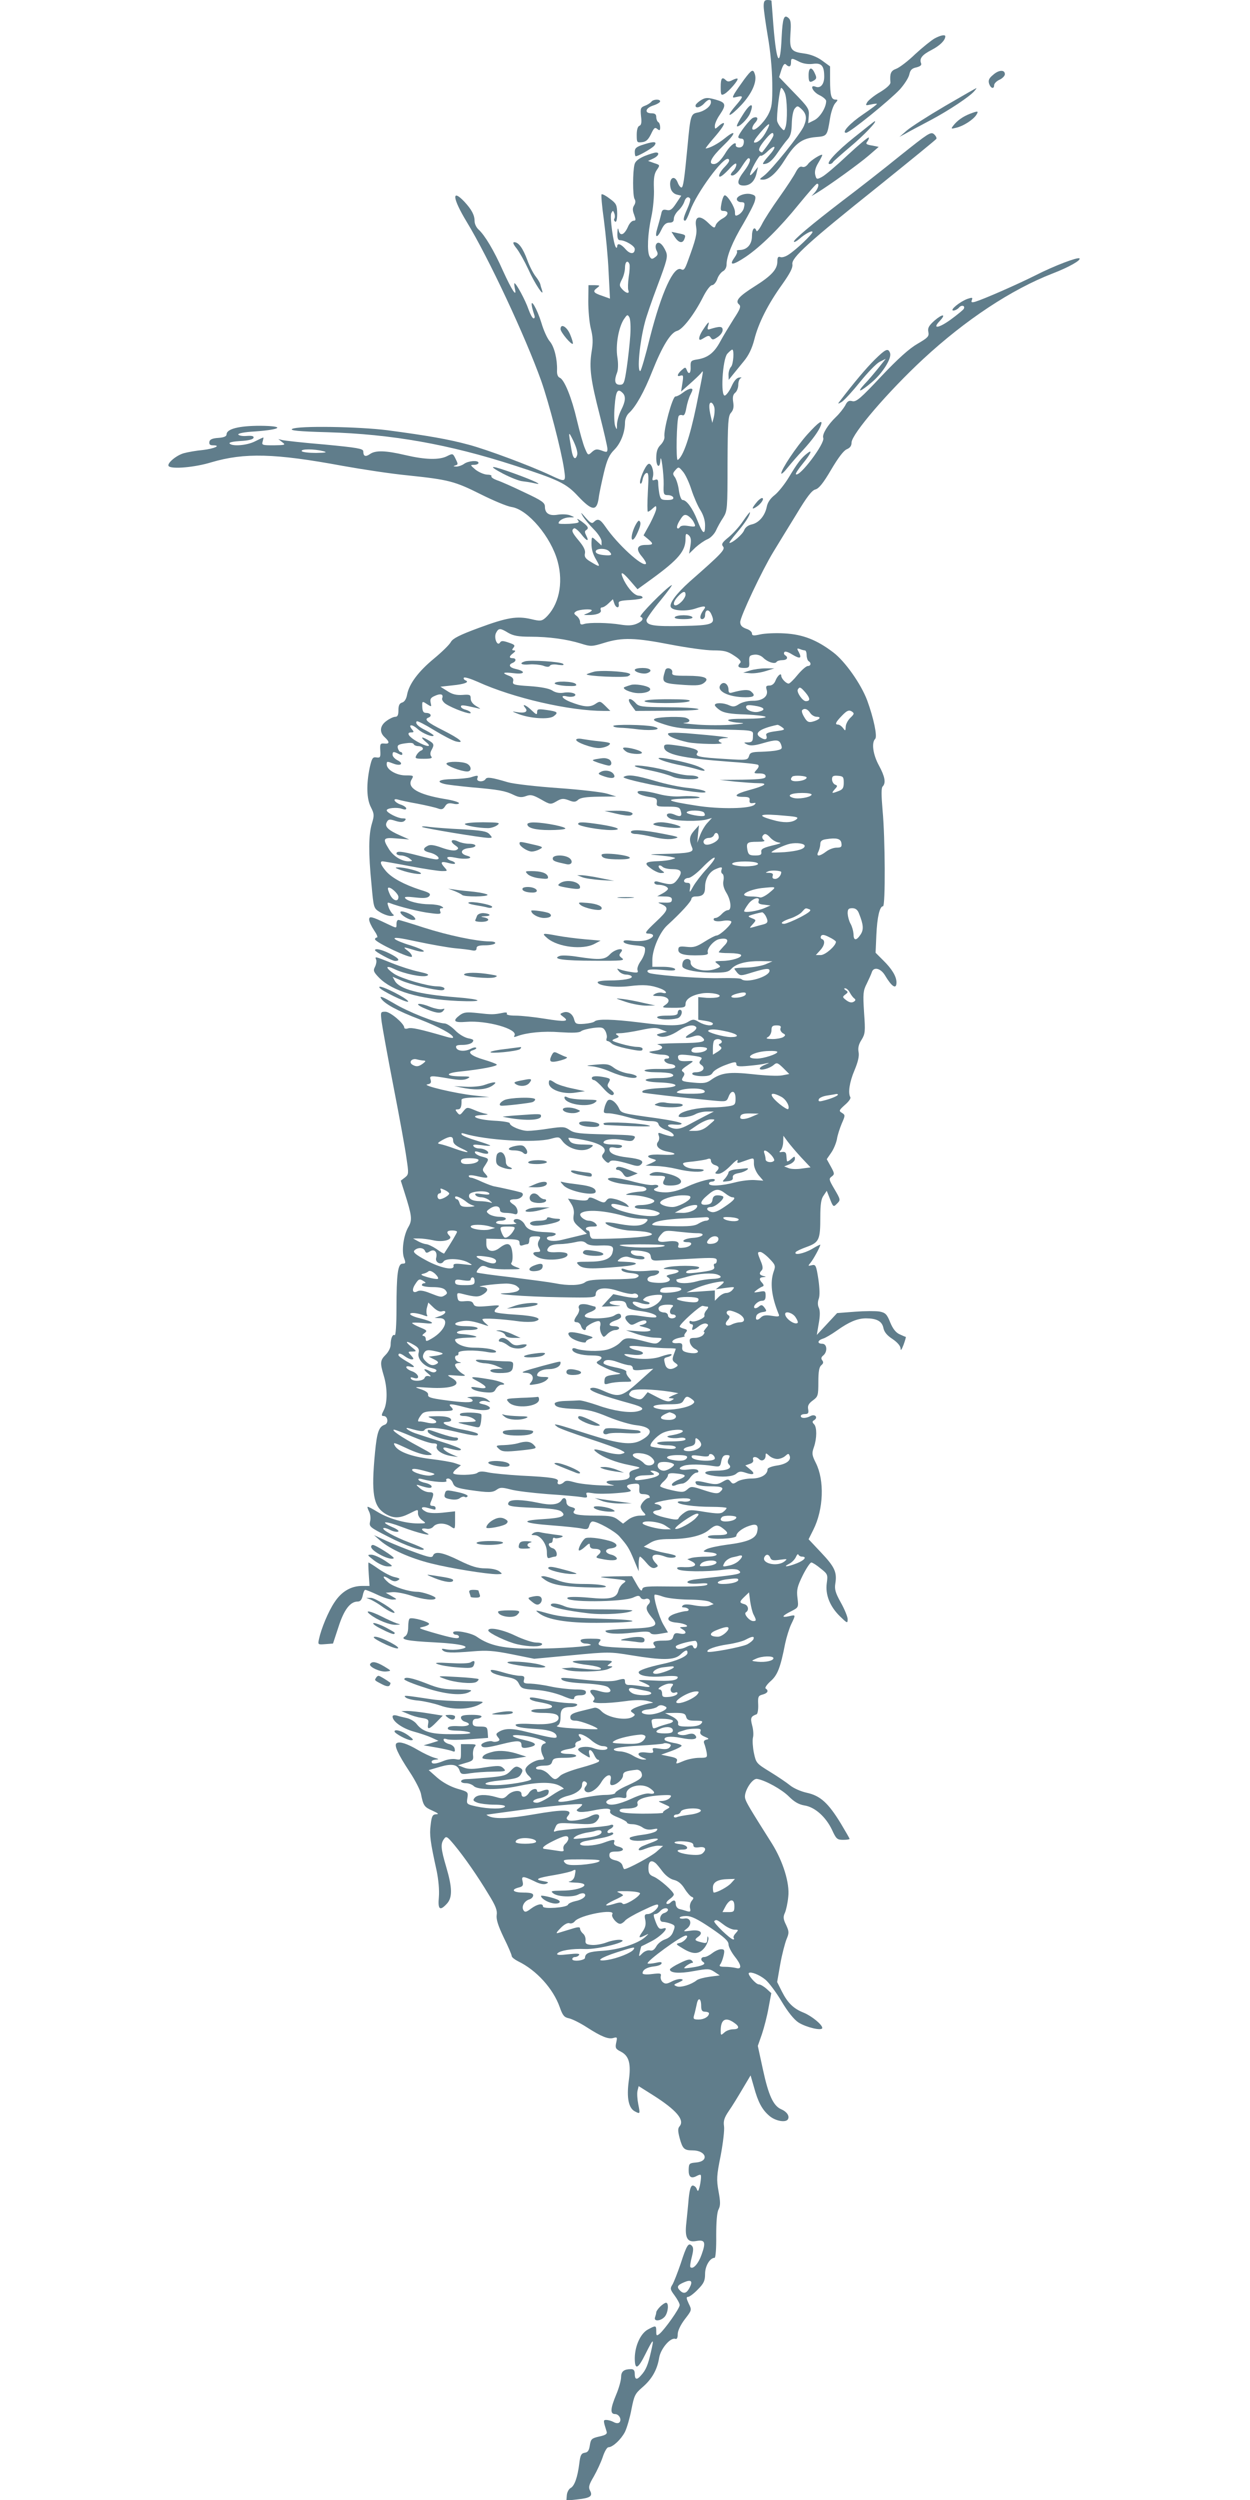
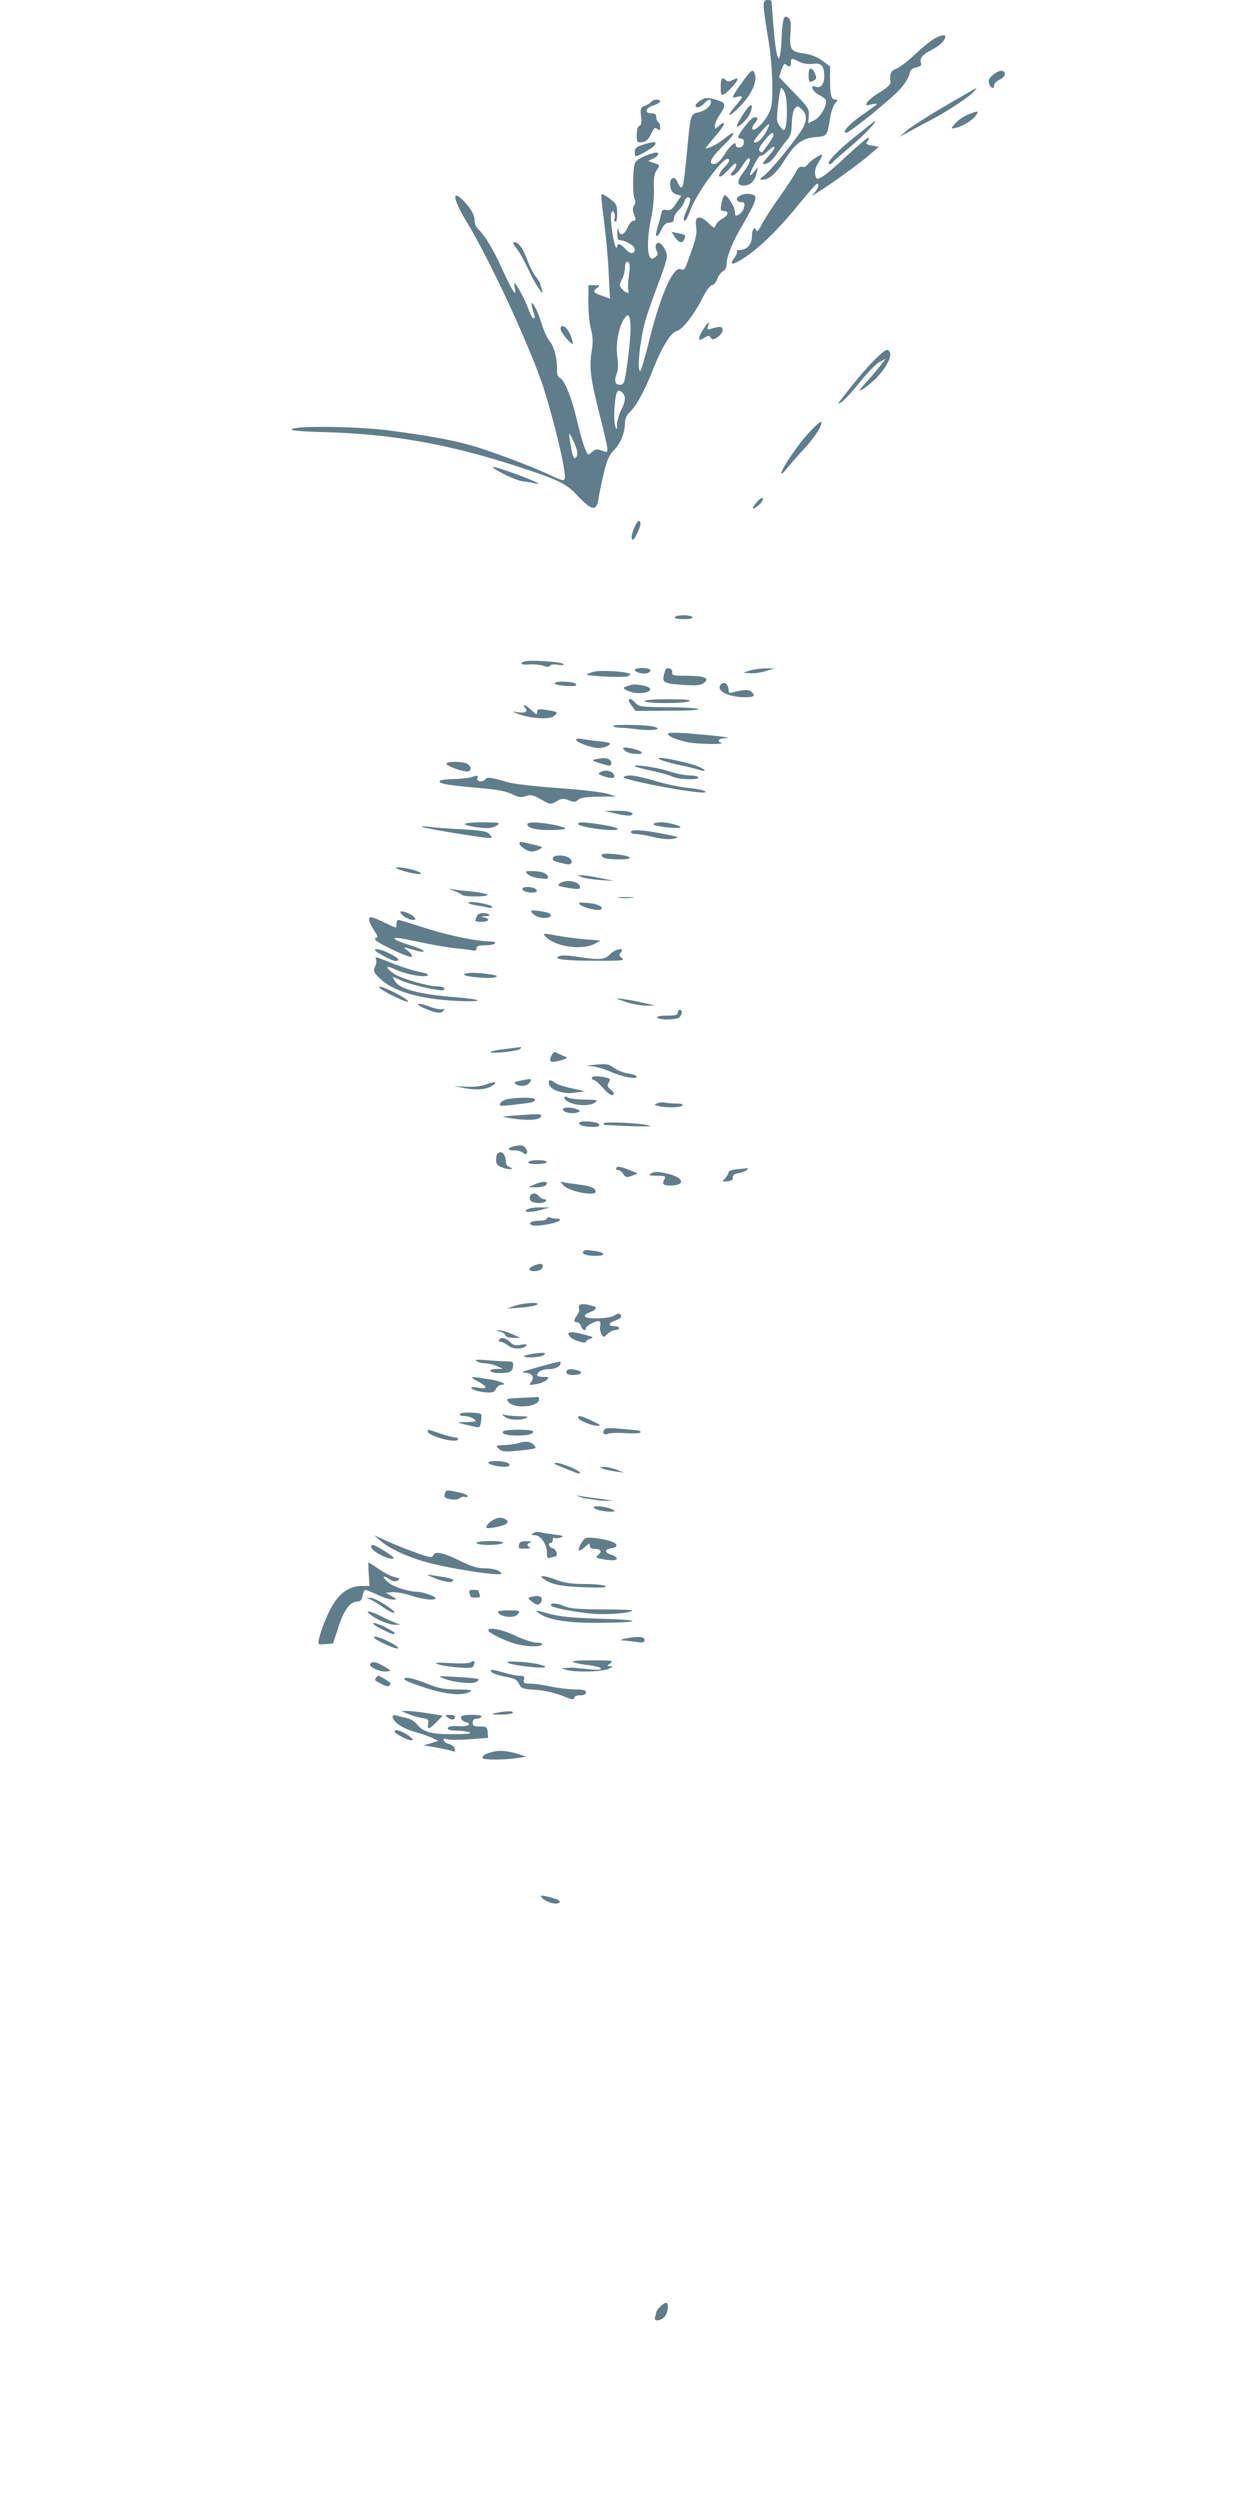
<svg xmlns="http://www.w3.org/2000/svg" version="1.0" width="640pt" height="1280pt" viewBox="0 0 640 1280" preserveAspectRatio="xMidYMid meet">
  <g transform="translate(0,1280) scale(0.1,-0.1)" fill="#607d8b" stroke="none">
    <path d="M3910 12768 c0 -18 10 -87 21 -153 13 -73 22 -167 23 -240 1 -106 -2 -125 -21 -162 -25 -46 -75 -91 -81 -73 -2 6 4 20 14 31 19 21 14 35 -10 26 -16 -6 -76 -84 -76 -99 0 -4 7 -8 16 -8 10 0 14 -7 12 -22 -2 -15 -10 -23 -23 -23 -11 0 -19 5 -18 12 5 23 -26 1 -48 -33 -27 -45 -47 -64 -65 -64 -30 0 -12 35 47 92 67 64 73 91 10 40 -34 -28 -80 -52 -98 -52 -2 0 14 21 37 48 44 50 65 82 54 82 -4 0 -16 -7 -26 -17 -17 -15 -18 -15 -18 3 0 11 11 36 25 56 35 52 32 63 -21 78 -40 11 -51 11 -72 -1 -14 -8 -27 -20 -30 -26 -6 -20 23 -15 43 7 21 23 35 26 35 7 0 -21 -32 -46 -67 -53 -36 -7 -38 -12 -53 -174 -16 -169 -22 -210 -31 -210 -5 0 -14 11 -19 25 -18 46 -49 20 -36 -30 4 -15 16 -27 30 -31 l24 -6 -26 -39 c-21 -32 -31 -39 -49 -34 -19 4 -24 0 -28 -22 -4 -16 -12 -47 -19 -70 -16 -52 -2 -57 21 -8 12 25 23 35 40 35 17 0 23 6 23 20 0 12 11 31 24 43 13 12 26 32 30 45 7 22 21 29 30 14 2 -4 -4 -27 -15 -51 -21 -47 -23 -61 -11 -61 4 0 15 22 25 50 33 92 172 281 196 266 9 -6 4 -17 -19 -41 -18 -18 -30 -39 -28 -47 3 -8 19 3 47 32 27 30 41 39 41 28 0 -9 -7 -24 -16 -33 -9 -9 -14 -18 -12 -21 11 -10 35 9 58 46 14 22 28 40 32 40 16 0 7 -28 -22 -66 -39 -51 -39 -74 -2 -74 34 0 57 23 66 65 l7 30 -21 -25 c-11 -14 -20 -20 -20 -15 0 18 48 104 54 98 3 -4 20 6 36 22 44 42 48 23 5 -24 -21 -23 -33 -41 -27 -41 25 0 45 16 74 59 17 25 40 56 51 68 15 17 20 38 21 81 1 35 7 66 15 76 13 15 15 15 32 0 28 -25 32 -49 15 -89 -17 -41 -165 -225 -205 -255 -24 -18 -25 -19 -5 -20 32 0 71 35 115 106 51 81 87 106 155 112 59 5 59 4 74 97 5 32 17 66 26 76 15 17 15 19 2 19 -22 0 -28 21 -28 101 l0 69 -41 30 c-26 19 -60 32 -91 36 -69 9 -76 20 -71 101 4 54 2 71 -10 81 -23 20 -30 0 -35 -98 -7 -164 -26 -139 -42 57 -5 69 -10 128 -10 129 0 2 -9 4 -20 4 -16 0 -20 -7 -20 -32z m182 -284 c20 -10 45 -14 70 -11 44 6 58 -9 58 -66 0 -38 -19 -61 -44 -51 -33 13 -16 -26 19 -43 19 -9 35 -23 35 -30 0 -33 -31 -83 -60 -98 l-32 -16 3 38 c3 35 -3 44 -75 118 l-77 80 12 38 c9 26 16 34 23 27 16 -16 26 -12 26 10 0 24 3 24 42 4z m-74 -159 c13 -28 15 -149 3 -178 -6 -18 -7 -18 -23 0 -9 10 -17 25 -19 33 -4 26 13 170 21 170 4 0 12 -11 18 -25z m-92 -193 c-20 -39 -43 -62 -62 -62 -10 0 1 18 28 50 46 54 58 58 34 12z m34 -24 c0 -9 -25 -47 -57 -87 -2 -3 -8 0 -14 6 -7 7 1 23 23 51 34 42 48 51 48 30z" />
    <path d="M4140 12415 c0 -36 5 -41 29 -26 12 8 13 14 3 35 -16 37 -32 32 -32 -9z" />
    <path d="M4785 12603 c-16 -9 -61 -45 -99 -80 -37 -36 -81 -69 -97 -75 -28 -10 -34 -24 -30 -70 1 -10 -18 -28 -52 -49 -30 -17 -59 -41 -66 -51 -11 -19 -10 -19 18 -13 17 4 31 5 31 3 0 -3 -31 -26 -69 -52 -70 -47 -114 -96 -89 -96 18 0 224 167 276 223 23 26 45 60 48 77 5 22 13 30 36 35 20 5 28 12 24 21 -10 25 6 44 55 69 42 22 69 49 69 69 0 10 -24 6 -55 -11z" />
    <path d="M3810 12393 c-19 -26 -41 -58 -49 -71 -13 -24 -12 -24 13 -18 34 8 33 2 -9 -47 -54 -63 -30 -59 31 6 54 58 81 119 69 157 -9 28 -16 25 -55 -27z" />
    <path d="M5085 12417 c-21 -17 -26 -28 -21 -45 8 -25 26 -30 26 -8 0 8 12 21 28 28 15 7 27 20 27 28 0 24 -31 23 -60 -3z" />
    <path d="M3690 12355 c0 -42 2 -45 19 -36 23 13 74 72 67 78 -2 3 -14 -1 -26 -7 -16 -9 -25 -9 -33 -1 -20 20 -27 11 -27 -34z" />
    <path d="M4838 12257 c-87 -51 -174 -107 -195 -125 l-38 -33 35 19 c19 11 76 41 125 67 94 50 202 122 224 149 8 9 12 16 10 15 -2 0 -75 -42 -161 -92z" />
    <path d="M3335 12279 c-4 -5 -18 -15 -32 -20 -23 -9 -25 -13 -21 -54 4 -31 2 -45 -8 -49 -9 -3 -14 -21 -14 -46 0 -39 1 -41 27 -38 21 2 32 13 46 41 15 32 20 37 32 27 12 -10 15 -9 15 8 0 12 -4 24 -10 27 -5 3 -10 15 -10 26 0 14 -7 19 -25 19 -37 0 -31 27 10 40 19 6 35 16 35 21 0 13 -37 11 -45 -2z" />
    <path d="M3806 12217 c-21 -32 -36 -61 -33 -63 8 -9 55 36 67 65 23 57 3 56 -34 -2z" />
    <path d="M4965 12217 c-35 -14 -64 -34 -84 -60 -13 -17 -12 -18 15 -11 36 8 87 41 103 66 13 21 8 21 -34 5z" />
    <path d="M4375 12098 c-93 -74 -151 -138 -127 -138 6 0 14 4 17 10 3 5 44 41 90 80 66 55 141 133 123 129 -2 0 -48 -37 -103 -81z" />
-     <path d="M4610 12004 c-85 -69 -218 -173 -295 -231 -163 -125 -257 -204 -250 -211 3 -3 15 4 28 15 29 26 67 46 67 35 0 -11 -85 -92 -123 -116 -15 -10 -34 -16 -42 -12 -11 4 -15 -2 -15 -23 0 -40 -30 -73 -116 -127 -81 -51 -102 -75 -80 -93 11 -10 6 -23 -28 -75 -22 -35 -53 -86 -68 -114 -31 -58 -63 -83 -116 -92 -34 -5 -37 -8 -36 -38 2 -34 -10 -43 -20 -16 -6 15 -8 15 -26 -1 -24 -21 -26 -37 -5 -28 13 4 15 -1 9 -38 l-7 -44 44 39 c24 21 50 46 57 54 16 20 17 32 -23 -167 -33 -159 -67 -259 -95 -276 -10 -6 -6 208 5 225 3 5 12 7 19 4 9 -4 15 8 20 37 4 22 13 54 22 70 12 24 12 29 1 29 -8 0 -26 -9 -40 -20 -14 -11 -31 -20 -39 -20 -15 0 -62 -173 -56 -207 1 -10 -7 -28 -20 -41 -16 -16 -22 -34 -22 -68 0 -45 19 -55 21 -11 3 45 18 -70 17 -123 -2 -51 0 -55 22 -55 13 0 25 -6 27 -12 3 -9 -7 -13 -30 -13 -31 0 -35 3 -41 31 -3 17 -6 42 -6 55 0 18 -4 22 -17 17 -13 -5 -15 -2 -10 16 7 29 -9 75 -24 65 -17 -10 -49 -87 -41 -99 4 -5 9 3 12 19 3 16 11 31 19 34 12 4 13 -12 8 -97 -3 -55 -3 -101 0 -101 4 0 15 7 25 17 17 15 18 15 18 -1 0 -10 -15 -44 -32 -77 l-33 -60 23 -19 c30 -25 28 -30 -12 -30 -45 0 -52 -22 -19 -60 14 -17 23 -33 20 -37 -18 -17 -147 102 -207 190 -27 39 -39 44 -59 25 -10 -11 -18 -6 -43 22 -25 29 -27 30 -14 7 10 -16 35 -46 57 -68 21 -21 39 -49 39 -61 l0 -21 -25 23 c-23 22 -25 22 -26 4 -3 -41 4 -67 24 -101 22 -38 20 -39 -31 -8 -25 15 -31 25 -27 42 3 15 -6 34 -30 63 -37 44 -41 55 -26 65 5 3 22 -11 37 -30 28 -37 43 -41 25 -6 -7 13 -8 22 -1 26 17 10 12 20 -22 45 -18 13 -27 17 -20 8 11 -14 7 -16 -43 -20 -30 -1 -55 -1 -55 3 0 14 27 29 55 30 30 0 30 0 5 10 -13 6 -42 7 -63 4 -44 -8 -67 6 -67 41 0 20 -15 31 -105 73 -58 28 -121 56 -140 62 -19 7 -32 16 -29 21 3 4 -7 8 -23 8 -15 1 -41 12 -58 25 -28 24 -29 25 -7 25 12 0 22 5 22 10 0 15 -52 11 -74 -5 -11 -8 -29 -14 -40 -14 -16 1 -17 2 -5 6 15 4 15 7 2 33 -14 29 -15 29 -43 15 -40 -21 -113 -19 -215 5 -102 24 -153 25 -181 5 -23 -16 -34 -11 -34 14 0 14 -30 19 -197 35 -109 9 -207 20 -218 23 l-20 5 20 -16 c19 -14 16 -15 -43 -16 -59 0 -63 1 -57 20 3 11 5 20 3 20 -2 0 -21 -9 -43 -20 -41 -21 -119 -27 -130 -10 -3 5 20 10 56 12 40 2 64 8 67 16 3 9 -7 12 -35 10 -21 -2 -40 2 -43 7 -3 6 31 13 86 16 138 10 155 28 26 29 -108 0 -172 -16 -172 -44 0 -10 -13 -16 -42 -18 -31 -2 -44 -8 -46 -20 -2 -13 3 -18 18 -18 45 0 8 -17 -51 -24 -34 -3 -79 -11 -100 -17 -41 -13 -87 -54 -75 -66 16 -16 134 -6 218 20 170 50 325 46 671 -18 100 -18 251 -41 335 -49 210 -22 240 -30 374 -97 64 -32 135 -62 158 -65 83 -13 201 -153 235 -278 31 -113 6 -227 -63 -290 -19 -16 -26 -17 -72 -6 -73 17 -123 9 -269 -45 -98 -36 -132 -54 -142 -71 -7 -14 -46 -52 -87 -86 -80 -66 -128 -130 -138 -186 -4 -22 -14 -36 -25 -39 -14 -4 -19 -15 -19 -39 0 -24 -4 -34 -16 -34 -9 0 -29 -9 -45 -21 -34 -24 -38 -58 -9 -84 26 -24 25 -35 -2 -32 -21 2 -23 -2 -21 -36 2 -34 0 -38 -20 -35 -19 3 -23 -4 -34 -52 -18 -86 -16 -161 6 -203 17 -34 18 -41 5 -84 -17 -57 -18 -150 -2 -311 11 -122 11 -122 43 -142 18 -11 43 -20 56 -20 15 0 19 3 12 8 -6 4 -17 20 -23 36 -8 23 -8 27 4 23 48 -19 160 -47 209 -52 50 -7 57 -5 51 9 -4 10 -1 16 7 16 11 0 11 3 -1 10 -8 5 -35 10 -60 10 -53 0 -116 16 -126 32 -5 7 11 8 53 3 45 -5 62 -3 71 7 9 12 1 18 -46 32 -83 27 -146 61 -176 96 -27 32 -33 50 -17 50 4 0 68 -11 141 -25 73 -14 146 -25 163 -25 29 0 30 0 12 20 -23 26 -17 32 23 21 18 -5 32 -6 32 -1 0 4 -9 10 -20 13 -11 3 -20 10 -20 15 0 6 16 6 45 0 51 -11 100 -1 55 11 -39 11 -31 35 13 39 43 4 41 22 -3 22 -16 0 -41 5 -55 12 -33 15 -45 2 -16 -19 20 -14 21 -17 8 -25 -11 -5 -36 -2 -73 11 -41 15 -62 18 -75 10 -27 -14 -23 -26 10 -34 37 -8 63 -35 35 -35 -11 0 -53 9 -94 20 -85 22 -110 24 -110 10 0 -5 10 -10 23 -10 13 0 32 -7 43 -15 18 -14 18 -14 -4 -15 -36 0 -78 26 -101 63 -34 55 -29 60 41 54 l63 -5 -45 20 c-62 27 -82 46 -70 68 8 16 15 17 45 7 26 -8 39 -7 47 1 9 9 7 12 -11 12 -24 0 -81 29 -81 41 0 12 53 17 77 8 15 -5 23 -5 23 2 0 5 -13 15 -30 20 -31 11 -43 34 -12 25 9 -3 54 -13 100 -21 46 -9 94 -20 106 -25 17 -6 25 -4 35 12 9 15 19 18 42 13 16 -4 29 -2 29 3 0 5 -33 15 -72 21 -138 23 -197 58 -170 101 11 19 10 20 -32 20 -46 0 -96 29 -96 56 0 17 1 17 35 4 37 -14 54 0 21 17 -14 7 -26 20 -26 28 0 18 5 18 31 5 13 -7 19 -7 19 0 0 5 -4 10 -9 10 -5 0 -11 9 -14 19 -4 16 3 20 37 25 25 4 42 3 44 -4 2 -5 12 -10 22 -10 24 0 34 -16 16 -23 -8 -3 -19 -14 -24 -24 -9 -16 -5 -18 38 -18 36 0 46 3 38 12 -6 8 -6 19 1 32 16 29 14 34 -19 53 -35 20 -39 14 -7 -13 32 -26 2 -24 -47 4 -43 24 -58 47 -31 47 15 0 15 3 5 15 -23 27 -1 29 28 3 24 -23 82 -46 82 -33 0 2 -18 14 -39 25 -41 20 -57 37 -47 47 3 3 43 -17 88 -45 46 -28 96 -54 112 -58 50 -12 21 13 -64 56 -84 42 -100 57 -76 66 20 8 11 24 -13 24 -13 0 -18 8 -19 31 -1 30 0 30 24 14 24 -15 24 -15 19 7 -4 18 0 26 21 35 30 14 46 9 38 -12 -3 -7 5 -20 18 -29 37 -24 128 -57 128 -46 0 5 -11 12 -25 16 -14 3 -25 11 -25 16 0 10 10 9 80 -7 25 -6 24 -6 -2 10 -17 10 -28 24 -28 38 0 20 -4 22 -42 19 -31 -2 -53 3 -78 20 l-35 22 63 7 c61 6 89 17 64 26 -6 3 -10 9 -7 13 3 5 35 -5 71 -21 182 -83 470 -149 646 -149 l33 0 -26 26 c-26 25 -27 26 -52 9 -28 -18 -60 -15 -129 12 -42 17 -52 37 -14 27 14 -3 30 -2 37 2 19 12 -20 24 -57 17 -20 -3 -41 1 -57 12 -16 10 -57 18 -115 22 -80 5 -89 8 -85 24 4 13 -2 22 -21 29 -40 15 -31 20 26 13 56 -7 62 10 8 22 -32 7 -39 22 -15 31 19 8 19 24 0 24 -20 0 -19 10 3 26 12 10 13 13 3 14 -10 0 -11 3 -2 14 10 12 5 16 -25 26 -29 10 -38 10 -44 0 -14 -22 -33 26 -20 50 13 25 21 25 62 0 26 -15 51 -20 113 -20 96 0 188 -13 259 -35 51 -16 56 -16 121 4 91 28 157 26 337 -9 83 -16 182 -30 219 -30 56 0 74 -4 108 -27 28 -18 38 -30 31 -37 -17 -17 -11 -26 19 -26 26 0 29 3 27 33 -1 28 2 32 26 35 16 2 34 -4 46 -16 22 -22 60 -34 68 -21 3 5 16 9 30 9 24 0 32 14 14 25 -6 4 -8 11 -4 16 3 6 20 1 40 -12 40 -24 51 -21 34 12 -11 19 -10 21 5 16 9 -4 21 -7 26 -7 5 0 9 -11 9 -24 0 -14 5 -28 10 -31 15 -9 12 -25 -4 -25 -8 0 -31 -20 -52 -45 -20 -25 -41 -45 -46 -45 -13 0 -38 26 -38 40 0 18 -20 0 -30 -26 -6 -15 -18 -24 -30 -24 -17 0 -20 -4 -15 -21 11 -33 -20 -58 -71 -57 -26 0 -54 -7 -70 -17 -21 -14 -31 -15 -51 -6 -30 14 -73 14 -73 1 0 -5 12 -17 27 -27 20 -13 53 -19 130 -21 57 -3 103 -8 103 -13 0 -5 -46 -9 -102 -9 -70 0 -98 -3 -88 -10 8 -5 35 -10 60 -11 29 -1 15 -5 -39 -9 -47 -4 -128 -4 -180 0 -53 4 -84 8 -68 9 30 1 36 15 11 25 -22 9 -135 6 -159 -3 -16 -7 -6 -13 50 -31 57 -18 98 -22 215 -24 257 -5 235 -2 235 -36 0 -25 -4 -30 -25 -31 -24 0 -24 -1 -4 -11 16 -7 36 -6 77 6 73 21 86 20 96 -6 7 -20 5 -24 -18 -29 -14 -4 -52 -7 -83 -8 -49 -1 -58 -4 -63 -22 -7 -21 -11 -22 -119 -15 -135 8 -161 13 -145 32 12 15 -26 27 -118 39 -44 6 -53 4 -53 -9 0 -38 91 -58 333 -76 76 -5 143 -12 148 -16 6 -4 4 -13 -7 -25 -16 -18 -16 -19 14 -19 22 0 32 -5 32 -15 0 -12 -20 -15 -117 -17 l-118 -1 80 -9 c44 -4 98 -8 120 -8 51 0 33 -13 -52 -36 -70 -19 -82 -34 -28 -34 29 0 35 -4 33 -17 -2 -13 3 -17 17 -15 15 3 17 1 8 -8 -20 -21 -178 -24 -297 -5 -155 24 -170 33 -56 36 65 1 85 4 65 9 -16 4 -55 5 -85 3 -33 -3 -79 1 -116 11 -76 20 -124 22 -106 4 6 -6 31 -14 54 -18 37 -5 43 -9 41 -28 -3 -21 1 -22 56 -22 52 0 61 -3 66 -21 9 -28 0 -34 -31 -20 -36 16 -56 -2 -23 -20 26 -14 150 -16 190 -4 l24 7 -22 -24 c-13 -13 -30 -42 -38 -63 l-15 -40 4 45 5 45 -26 -29 c-24 -28 -26 -47 -9 -87 10 -23 -17 -28 -144 -31 -58 -1 -82 -3 -55 -5 28 -2 66 -6 85 -9 33 -7 34 -7 10 -14 -14 -5 -44 -8 -67 -9 -70 -2 -79 -10 -41 -37 17 -13 41 -24 52 -24 21 1 21 1 2 15 -11 8 -16 18 -13 22 4 4 13 1 19 -5 7 -7 29 -12 49 -12 48 0 56 -13 29 -51 -23 -31 -33 -32 -102 -13 -10 3 -18 1 -18 -5 0 -6 9 -11 19 -11 26 0 51 -10 51 -21 0 -4 -12 -15 -27 -23 l-28 -15 38 -1 c26 0 37 -4 37 -15 0 -16 -7 -18 -50 -16 -24 1 -24 0 -4 -8 41 -18 36 -31 -28 -91 -52 -49 -59 -59 -41 -60 34 0 36 -16 3 -30 -19 -8 -50 -10 -81 -7 -37 5 -49 3 -46 -6 2 -7 28 -14 58 -17 51 -5 54 -7 51 -30 -1 -14 -12 -38 -23 -53 -11 -16 -18 -35 -15 -44 5 -13 0 -15 -31 -10 -21 3 -47 9 -58 13 -18 7 -18 6 -6 -9 7 -9 24 -17 37 -17 12 0 25 -4 28 -9 8 -12 -44 -21 -115 -21 -33 0 -59 -4 -59 -9 0 -18 90 -29 163 -20 73 9 110 6 160 -13 31 -12 37 -29 8 -21 -11 3 -28 0 -38 -6 -15 -9 -12 -10 18 -11 49 0 68 -23 37 -44 -22 -15 -20 -16 40 -16 55 0 62 2 62 20 0 25 34 46 85 54 47 7 111 -7 83 -19 -10 -4 -37 -5 -60 -4 l-43 4 0 -58 0 -58 38 -6 c20 -3 37 -9 37 -14 0 -15 -40 -10 -71 8 -27 16 -31 16 -58 0 -36 -21 -91 -22 -246 -2 -139 17 -217 19 -231 5 -5 -5 -29 -10 -53 -12 -40 -3 -45 0 -51 21 -7 30 -32 46 -56 37 -19 -7 -19 -8 0 -22 33 -24 11 -27 -94 -10 -55 9 -123 16 -151 16 -30 0 -48 4 -44 10 4 6 -5 8 -22 4 -46 -9 -55 -9 -126 -1 -57 6 -71 5 -92 -10 -40 -30 -31 -40 31 -35 106 9 268 -37 248 -70 -5 -8 -1 -9 12 -4 49 19 136 28 222 21 63 -4 98 -3 107 5 7 6 35 13 63 17 44 5 51 3 62 -17 6 -12 9 -28 6 -36 -3 -8 -1 -14 4 -14 5 0 15 -6 22 -13 7 -7 40 -18 74 -25 73 -15 84 -15 84 -2 0 6 -13 10 -28 10 -16 0 -53 7 -83 16 -50 15 -52 17 -29 26 20 7 22 11 10 18 -11 7 -8 10 15 10 16 0 63 7 105 16 62 13 80 14 105 3 l30 -12 -30 -7 c-25 -6 -27 -8 -12 -15 23 -10 62 1 106 31 37 25 75 31 86 14 3 -6 -7 -18 -24 -28 -41 -23 -39 -33 4 -20 26 9 38 8 49 -2 29 -24 4 -30 -122 -31 -70 -1 -117 -4 -104 -7 35 -10 27 -26 -15 -32 -35 -5 -36 -6 -13 -13 14 -3 37 -7 52 -7 15 0 30 -4 33 -10 3 -5 -1 -10 -10 -10 -27 0 -11 -25 19 -28 16 -2 25 -8 23 -15 -3 -8 -29 -11 -81 -10 -42 1 -76 -3 -76 -8 0 -5 27 -9 59 -9 33 0 66 -3 75 -6 32 -12 3 -24 -59 -24 -93 0 -92 -19 1 -22 107 -4 111 -25 5 -29 -71 -4 -102 -12 -90 -23 4 -3 200 -26 361 -41 66 -6 68 -6 78 19 14 38 36 33 36 -8 0 -31 -3 -35 -36 -40 -19 -3 -58 -6 -87 -6 -68 0 -149 -18 -164 -36 -9 -12 -6 -14 22 -14 19 1 45 7 59 15 14 8 41 14 60 14 l35 0 -45 -23 c-25 -13 -63 -33 -85 -45 -41 -22 -62 -25 -89 -15 -28 11 -17 20 19 16 19 -2 35 0 35 5 0 6 -55 17 -122 27 -187 26 -187 25 -200 54 -16 32 -44 50 -57 37 -5 -6 -13 -22 -16 -37 -7 -26 -5 -28 21 -28 16 0 61 -9 99 -20 38 -11 89 -20 112 -20 31 0 42 -4 45 -17 2 -9 18 -21 37 -28 42 -14 57 -41 18 -31 -14 3 -33 9 -43 13 -14 5 -16 3 -11 -12 4 -9 2 -24 -4 -31 -16 -20 5 -42 47 -50 60 -11 45 -20 -27 -16 -68 4 -94 -8 -46 -22 21 -6 21 -7 -8 -21 l-30 -13 50 -2 c28 0 77 -7 110 -15 65 -16 131 -19 138 -7 3 4 -15 7 -39 7 -26 0 -50 7 -60 16 -14 15 -10 17 44 22 32 4 66 9 75 13 11 4 17 1 17 -9 0 -9 9 -19 20 -22 23 -7 25 -16 8 -33 -9 -9 -7 -12 10 -12 14 0 39 17 64 43 22 23 38 34 35 25 -5 -15 -3 -16 35 -2 51 18 48 19 48 -15 0 -16 11 -42 24 -58 l24 -28 -42 3 c-23 2 -69 -3 -103 -12 -69 -18 -133 -21 -133 -6 0 6 7 10 15 10 8 0 15 4 15 9 0 14 -81 -6 -145 -36 -38 -18 -77 -28 -107 -28 -45 0 -76 13 -50 22 22 8 13 20 -12 16 -13 -3 -58 5 -100 16 -42 12 -91 21 -109 21 -58 -1 -4 -27 71 -34 37 -4 75 -10 85 -12 28 -9 19 -24 -15 -25 -18 -1 -44 -5 -58 -9 -22 -7 -20 -8 15 -9 49 -1 115 -19 115 -30 0 -11 -36 -21 -72 -21 -16 0 -28 -4 -28 -10 0 -5 18 -10 39 -10 22 0 52 -5 68 -11 25 -9 26 -12 10 -20 -36 -21 -237 23 -237 51 0 10 16 8 75 -7 18 -5 18 -3 5 10 -8 8 -33 20 -54 26 -32 8 -41 8 -51 -5 -10 -14 -15 -14 -50 3 -29 14 -39 15 -43 5 -3 -9 -17 -11 -54 -6 l-50 7 17 -27 c11 -17 16 -38 12 -58 -4 -28 1 -38 32 -64 l36 -31 -45 -11 c-25 -6 -62 -15 -83 -20 -39 -10 -77 -6 -77 9 0 5 9 9 19 9 11 0 23 5 26 10 4 6 -13 10 -42 11 -74 2 -103 12 -116 39 -7 14 -23 26 -35 28 -23 4 -31 -13 -9 -21 6 -3 -14 -6 -45 -6 -33 -1 -58 3 -58 9 0 6 11 10 25 10 14 0 25 5 25 10 0 6 -15 10 -33 10 -18 0 -41 6 -52 13 -17 13 -17 15 5 30 25 17 50 13 50 -9 0 -9 11 -14 29 -14 16 0 36 -3 45 -6 24 -9 20 33 -4 48 -28 18 -25 28 9 28 29 0 52 27 28 35 -19 6 -110 26 -132 30 -11 1 -40 12 -65 23 -25 12 -51 22 -57 22 -7 0 -13 4 -13 9 0 5 16 5 38 0 60 -14 68 -12 47 11 -16 18 -17 21 -1 44 21 33 21 34 -16 44 -17 4 -33 13 -36 20 -3 9 4 9 28 1 17 -6 34 -8 38 -5 9 10 -19 26 -45 26 -12 0 -25 5 -29 12 -5 8 5 9 39 5 26 -4 47 -5 47 -2 0 2 -31 13 -70 25 -38 11 -72 25 -76 31 -4 7 0 9 12 5 111 -34 362 -49 443 -27 40 11 44 11 58 -8 32 -46 110 -65 149 -36 17 13 14 14 -37 15 -38 0 -61 5 -69 15 -7 9 -11 17 -9 19 2 2 38 -3 79 -11 85 -17 122 -42 100 -68 -11 -13 -10 -19 5 -35 13 -14 21 -17 26 -9 7 12 35 9 106 -12 34 -11 45 -11 55 -1 18 18 -1 28 -69 36 -63 7 -93 21 -93 41 0 11 8 13 29 9 16 -4 32 -1 35 5 5 7 -9 11 -43 11 -28 0 -51 4 -51 10 0 16 49 23 99 13 42 -8 50 -7 59 8 10 16 0 17 -146 21 -135 3 -161 6 -185 22 -26 18 -35 18 -105 8 -42 -7 -92 -12 -110 -12 -34 0 -92 24 -92 39 0 5 -36 11 -80 13 -91 5 -135 27 -59 29 24 1 33 4 19 6 -14 2 -42 11 -62 20 -36 15 -38 15 -56 -7 -16 -20 -19 -21 -31 -6 -11 14 -11 16 3 16 15 0 20 14 19 48 -1 8 21 12 71 13 l71 2 -76 8 c-96 10 -273 52 -241 57 17 3 21 8 17 23 -8 23 -1 23 94 7 52 -9 75 -9 93 -1 20 10 16 12 -34 12 -80 1 -80 17 0 25 107 11 194 28 185 36 -4 4 -33 15 -64 24 -66 19 -91 40 -57 49 12 4 19 9 16 12 -3 4 -15 2 -26 -4 -29 -16 -69 -14 -76 4 -4 12 3 15 33 15 21 0 44 6 50 14 9 11 5 15 -22 20 -19 4 -48 21 -67 41 -19 19 -43 35 -54 35 -40 1 -187 59 -261 104 -53 31 -72 39 -65 26 15 -28 85 -66 201 -110 95 -37 169 -76 169 -92 0 -4 -15 -2 -32 3 -141 41 -181 49 -198 44 -11 -4 -20 -2 -20 3 0 21 -72 82 -97 82 -25 0 -25 -1 -19 -52 4 -29 31 -179 61 -333 30 -154 60 -318 66 -364 12 -80 12 -84 -8 -100 l-21 -16 19 -60 c38 -120 41 -141 20 -177 -25 -42 -36 -124 -22 -160 9 -24 8 -28 -8 -28 -24 0 -31 -51 -31 -232 0 -79 -4 -137 -9 -134 -11 7 -21 -17 -21 -50 0 -14 -11 -36 -25 -50 -29 -29 -30 -41 -10 -108 19 -63 19 -139 0 -176 -13 -25 -13 -30 -1 -30 22 0 27 -38 5 -45 -29 -10 -39 -37 -49 -142 -20 -209 -9 -275 52 -313 42 -25 73 -25 123 0 48 24 45 24 45 1 0 -11 10 -27 22 -35 22 -16 21 -16 -23 -16 -64 0 -151 25 -206 59 -26 16 -49 28 -51 26 -2 -2 2 -13 8 -25 6 -12 9 -34 5 -49 -6 -28 -3 -30 93 -79 91 -47 182 -79 182 -63 0 3 -33 18 -73 33 -77 29 -143 66 -134 74 3 3 18 -1 34 -9 15 -8 34 -12 41 -9 8 2 -4 13 -29 23 -71 32 -35 33 48 1 84 -32 168 -52 126 -30 -30 15 -29 26 0 21 14 -3 29 2 36 11 17 20 60 20 89 0 22 -15 22 -15 22 32 l0 46 -64 -7 c-41 -4 -72 -2 -85 5 -33 17 -25 30 11 19 40 -11 38 -11 38 1 0 6 -7 10 -16 10 -11 0 -14 5 -9 18 19 45 18 52 -8 52 -14 0 -35 9 -48 21 -19 16 -20 19 -6 15 49 -16 67 -18 67 -7 0 6 -14 14 -30 18 -17 3 -33 10 -37 16 -4 6 3 8 18 4 54 -15 132 -20 125 -9 -4 7 -1 12 9 12 8 0 20 -11 24 -24 8 -20 20 -25 86 -35 98 -14 117 -14 140 3 16 11 26 11 69 0 28 -8 114 -18 191 -24 77 -5 155 -12 172 -15 27 -5 32 -3 27 10 -6 14 -1 15 30 10 20 -4 75 -4 122 0 74 6 83 9 67 20 -22 16 -15 25 23 28 26 2 29 -1 27 -25 -1 -23 2 -28 22 -28 13 0 27 -4 30 -10 3 -6 2 -10 -4 -10 -14 0 -41 -29 -41 -45 0 -7 7 -21 16 -29 14 -15 12 -16 -19 -16 -20 0 -46 -9 -61 -21 l-26 -20 -26 20 c-22 17 -41 21 -108 21 -99 0 -131 7 -116 25 8 10 4 14 -15 19 -16 4 -25 13 -25 26 0 21 -15 27 -25 9 -15 -23 -54 -28 -121 -13 -82 17 -140 18 -149 3 -13 -20 6 -24 129 -29 85 -3 128 -9 140 -19 28 -23 4 -33 -94 -39 -123 -7 -102 -21 46 -32 66 -5 134 -12 152 -16 28 -6 34 -4 39 15 3 11 10 21 17 21 25 0 113 -49 137 -76 42 -48 50 -61 75 -121 l24 -58 0 38 c0 20 3 37 7 37 3 0 18 -14 33 -32 19 -23 32 -30 45 -25 16 7 17 9 1 25 -34 38 -9 54 50 32 25 -10 63 -6 52 5 -2 3 -27 9 -54 14 -27 5 -62 15 -78 21 l-30 11 32 19 c24 15 51 20 102 20 92 0 164 17 199 46 35 29 46 30 77 5 30 -24 22 -31 -38 -31 -32 0 -47 -4 -43 -10 9 -15 145 -9 145 6 0 16 30 40 67 52 38 13 48 3 39 -34 -9 -33 -51 -50 -155 -63 -45 -6 -91 -16 -104 -23 -21 -12 -20 -13 16 -16 56 -5 44 -22 -15 -22 -29 0 -63 -3 -76 -6 l-23 -7 22 -11 c34 -17 18 -31 -34 -30 -37 2 -46 -1 -37 -10 13 -13 146 -15 235 -3 37 5 66 4 75 -2 23 -16 9 -21 -86 -32 -49 -5 -108 -12 -131 -15 -65 -8 -54 -27 12 -22 40 3 53 2 45 -6 -7 -7 -66 -10 -170 -9 -143 2 -159 1 -162 -15 -3 -12 -11 -4 -28 26 l-24 42 -90 -1 c-94 -2 -93 -3 8 -14 53 -6 56 -8 38 -21 -11 -7 -23 -25 -26 -39 -10 -38 -42 -46 -153 -35 -54 5 -102 5 -107 0 -25 -25 283 -24 337 1 24 11 30 11 37 -1 4 -7 15 -10 24 -7 19 8 32 -11 17 -26 -17 -17 -13 -33 15 -67 40 -46 24 -54 -116 -59 -66 -2 -120 -7 -120 -11 0 -15 62 -19 141 -9 61 7 84 7 89 -2 5 -7 21 -9 49 -4 l41 7 -24 41 c-23 40 -53 144 -44 152 2 2 22 -2 43 -10 23 -8 79 -14 128 -15 49 0 98 -5 110 -11 l21 -12 -22 -8 c-12 -5 -45 -4 -74 1 -35 7 -55 7 -62 0 -7 -7 -5 -10 6 -10 9 0 19 -4 23 -9 3 -6 -3 -10 -12 -10 -10 0 -35 -6 -56 -13 -50 -17 -46 -42 8 -46 45 -4 73 -22 35 -22 -22 -1 -23 -2 -7 -11 27 -16 20 -29 -12 -23 -23 5 -29 2 -34 -15 -4 -17 -13 -21 -49 -21 -51 0 -63 -7 -45 -28 10 -13 -5 -14 -129 -10 -151 6 -173 10 -153 34 10 12 2 14 -46 14 -41 0 -55 -3 -52 -12 2 -7 13 -13 25 -13 11 0 24 -3 27 -6 7 -8 -160 -20 -290 -20 -153 -1 -227 14 -294 61 -30 21 -121 37 -121 21 0 -6 7 -11 15 -11 8 0 15 -5 15 -11 0 -13 -33 -7 -140 24 -64 19 -71 22 -46 27 16 3 31 10 33 15 3 11 -86 36 -99 28 -5 -2 -8 -22 -8 -43 0 -25 -6 -42 -16 -48 -28 -16 11 -24 151 -31 140 -7 198 -23 130 -35 -20 -4 -51 -4 -68 -1 -24 5 -29 4 -21 -4 13 -14 45 -15 155 -6 70 6 105 4 200 -15 l114 -23 192 18 c187 18 196 18 305 0 159 -26 220 -26 251 3 27 25 37 28 37 9 0 -17 -57 -42 -130 -57 -73 -16 -120 -32 -120 -42 0 -18 54 -27 125 -21 49 4 75 2 75 -4 0 -17 -37 -22 -129 -17 -77 4 -83 3 -54 -8 51 -21 52 -31 3 -22 -25 4 -55 7 -67 7 -16 -1 -23 5 -23 17 0 16 -4 17 -37 8 -35 -10 -90 -8 -243 9 -45 4 -53 3 -43 -7 8 -9 51 -16 116 -19 67 -4 110 -11 121 -20 27 -23 4 -34 -43 -20 -47 14 -61 7 -38 -19 13 -14 14 -21 5 -30 -15 -15 60 -16 164 -2 47 7 89 7 114 1 21 -5 32 -9 24 -10 -24 -2 -84 -20 -100 -31 -13 -9 -13 -11 0 -20 13 -9 13 -11 0 -20 -34 -22 -130 -5 -162 30 -11 12 -27 19 -36 16 -9 -2 -41 -10 -69 -17 -40 -10 -53 -17 -53 -31 0 -13 8 -18 28 -18 25 0 120 -37 111 -43 -2 -2 -53 0 -114 3 -69 4 -103 9 -92 14 12 6 17 20 17 46 0 40 11 50 55 50 13 0 27 5 30 10 4 6 -12 10 -42 10 -26 1 -77 7 -113 15 -77 17 -93 18 -86 6 3 -5 23 -12 43 -15 59 -11 74 -17 68 -27 -4 -5 -28 -9 -56 -9 -27 0 -49 -4 -49 -10 0 -5 24 -10 54 -10 64 0 86 -7 86 -26 0 -25 -51 -36 -137 -31 -46 3 -83 1 -83 -4 0 -11 29 -17 113 -22 64 -4 97 -18 97 -39 0 -11 -25 -7 -150 24 -81 21 -117 20 -149 -1 -12 -8 -12 -12 -2 -25 11 -13 11 -17 -2 -22 -9 -3 -20 -3 -26 0 -5 3 -22 1 -37 -4 -20 -8 -24 -14 -16 -22 8 -8 34 -5 97 11 88 22 105 21 105 -5 0 -15 12 -17 48 -8 36 10 25 22 -33 35 -75 17 -80 31 -8 23 67 -8 139 -34 111 -41 -20 -5 -23 -34 -8 -64 9 -16 7 -19 -11 -19 -30 0 -79 -31 -79 -51 0 -9 7 -22 15 -29 8 -7 15 -16 15 -19 0 -11 -120 -31 -184 -31 -78 0 -62 16 25 24 85 9 97 13 109 37 8 14 6 21 -10 29 -17 9 -24 6 -45 -16 -22 -24 -36 -28 -113 -35 -48 -4 -99 -8 -114 -8 -35 -1 -37 -21 -2 -21 14 0 32 -7 40 -15 20 -20 130 -20 226 0 101 22 176 22 213 2 17 -9 25 -16 19 -17 -7 0 -35 -16 -63 -35 -28 -19 -60 -35 -71 -35 -33 0 -23 17 16 24 19 4 38 14 41 22 8 22 -1 26 -31 15 -17 -7 -26 -7 -26 -1 0 18 -29 11 -42 -10 -15 -23 -38 -27 -38 -5 0 23 -46 19 -71 -6 -19 -19 -26 -20 -59 -10 -52 15 -95 14 -110 -4 -10 -12 -8 -16 15 -25 14 -5 53 -10 86 -10 38 0 58 -4 54 -10 -8 -13 -81 -13 -146 1 -50 11 -51 12 -46 43 5 31 4 32 -52 48 -36 11 -74 32 -102 56 l-44 39 58 17 c62 18 91 12 101 -22 6 -16 13 -18 54 -11 26 4 78 8 117 8 64 1 68 2 53 17 -15 15 -25 15 -95 5 -60 -10 -85 -10 -108 -1 l-30 12 40 12 c36 10 40 15 37 39 -2 16 2 35 8 43 11 12 6 14 -29 14 l-41 0 0 -41 c0 -40 -1 -41 -27 -36 -16 3 -43 -1 -62 -9 -39 -16 -61 -18 -61 -4 0 6 10 10 23 11 17 1 14 3 -11 10 -17 5 -55 23 -82 39 -56 33 -94 45 -109 35 -15 -9 5 -54 67 -148 28 -42 53 -92 57 -110 12 -62 17 -69 58 -87 31 -14 36 -19 20 -19 -18 -1 -23 -9 -28 -54 -7 -52 -2 -87 31 -237 9 -45 14 -98 11 -133 -6 -64 5 -73 41 -34 29 31 28 82 -3 187 -28 95 -30 119 -12 144 12 17 16 14 53 -30 52 -63 119 -159 176 -254 36 -58 45 -82 41 -105 -3 -22 7 -54 36 -115 23 -46 41 -89 41 -95 0 -6 15 -18 33 -27 93 -45 179 -139 213 -235 15 -43 23 -52 48 -57 17 -4 57 -24 91 -46 73 -47 111 -63 137 -54 18 5 19 3 13 -24 -6 -27 -3 -33 23 -46 43 -22 54 -62 41 -152 -11 -84 -1 -137 31 -154 28 -15 28 -14 18 36 -5 25 -7 56 -4 69 l6 24 73 -46 c120 -76 163 -127 137 -159 -10 -11 -10 -24 0 -62 15 -54 23 -62 66 -62 70 0 87 -56 18 -62 -35 -3 -37 -5 -38 -37 -1 -38 13 -48 43 -31 19 9 21 8 20 -12 -1 -13 -4 -34 -8 -48 -6 -21 -8 -22 -14 -7 -3 9 -13 17 -20 17 -10 0 -16 -19 -21 -67 -3 -38 -9 -93 -12 -124 -9 -77 5 -102 51 -93 45 8 50 -6 27 -70 -16 -46 -44 -77 -57 -64 -3 3 0 26 7 52 9 36 9 49 0 58 -17 17 -26 4 -57 -92 -16 -47 -35 -95 -42 -107 -13 -20 -12 -25 11 -56 14 -19 26 -41 26 -49 0 -17 -76 -124 -103 -147 -15 -12 -17 -11 -17 13 0 30 -2 31 -41 10 -39 -20 -68 -84 -69 -147 0 -64 16 -58 55 21 41 82 45 84 28 11 -15 -67 -26 -94 -51 -121 -21 -25 -32 -22 -32 7 0 18 -5 25 -19 25 -37 0 -51 -12 -51 -41 0 -16 -11 -56 -25 -89 -30 -72 -32 -100 -6 -100 21 0 36 -29 22 -43 -5 -5 -17 -5 -29 2 -11 6 -28 11 -38 11 -16 0 -16 -3 2 -60 4 -12 -6 -18 -38 -25 -39 -9 -43 -13 -48 -45 -4 -26 -10 -36 -26 -38 -18 -3 -23 -12 -28 -55 -9 -72 -25 -116 -45 -126 -9 -5 -18 -22 -19 -37 l-2 -27 56 6 c67 7 80 17 65 45 -9 17 -6 30 19 72 16 28 37 73 46 100 9 28 22 50 29 50 22 0 65 40 85 79 10 21 25 72 33 115 14 71 18 80 56 113 48 41 76 89 86 152 8 46 58 105 83 96 8 -3 12 6 12 24 0 17 14 47 36 76 36 47 37 47 20 81 -12 26 -13 34 -3 34 7 0 30 17 50 38 31 31 37 45 37 80 0 40 25 82 49 82 5 0 9 51 8 113 0 72 4 120 12 135 10 19 10 38 0 92 -11 61 -10 80 11 184 12 64 20 131 17 150 -4 26 1 43 24 77 17 24 48 75 71 114 l41 69 17 -59 c21 -78 42 -117 80 -149 31 -26 83 -35 94 -17 10 16 -5 39 -33 51 -41 17 -66 70 -95 205 l-26 120 21 60 c11 33 27 94 34 135 l14 75 -25 23 c-14 12 -31 22 -39 22 -15 0 -58 50 -51 58 10 9 55 -9 85 -34 17 -14 54 -63 82 -110 32 -54 64 -94 87 -109 39 -25 122 -45 122 -28 0 17 -54 61 -95 78 -53 21 -82 50 -112 109 l-24 48 16 92 c9 50 24 107 32 127 14 33 13 40 -2 73 -15 30 -16 42 -6 63 6 14 14 50 17 82 8 69 -27 181 -83 271 -115 182 -133 212 -138 233 -8 32 36 103 61 99 43 -7 127 -54 163 -90 28 -28 51 -41 80 -46 53 -8 109 -58 141 -125 21 -46 26 -51 57 -51 18 0 33 2 33 5 0 2 -20 37 -44 77 -65 107 -106 144 -175 159 -32 7 -69 24 -86 38 -17 14 -63 45 -102 69 -70 43 -72 45 -83 97 -6 29 -8 64 -5 78 4 13 2 42 -4 63 -10 38 -7 46 23 57 5 2 9 24 8 49 -2 41 0 46 23 52 26 7 32 20 15 31 -5 3 6 20 25 37 36 31 51 70 75 193 7 33 21 78 31 99 24 50 24 49 -11 41 -41 -9 -38 1 10 25 39 20 39 20 33 69 -5 41 -1 58 27 115 18 36 38 66 44 66 6 0 28 -14 48 -31 36 -28 37 -32 31 -75 -8 -59 16 -119 67 -169 38 -37 40 -38 40 -15 0 12 -16 51 -35 85 -28 50 -33 69 -28 98 9 57 -3 84 -72 157 l-65 69 24 48 c53 105 58 254 13 343 -20 40 -21 49 -10 80 16 46 16 103 1 118 -10 10 -10 15 1 21 21 14 4 33 -19 21 -24 -13 -50 -13 -50 0 0 6 10 10 21 10 17 0 20 5 17 24 -4 18 2 30 24 46 26 19 28 25 28 94 0 53 4 77 15 86 11 9 12 16 5 25 -7 9 -6 16 5 25 23 19 20 60 -5 60 -27 0 -25 17 3 26 12 3 44 22 71 41 63 45 106 63 150 63 55 0 82 -15 89 -49 4 -21 19 -39 47 -57 25 -17 40 -35 41 -48 0 -14 5 -8 15 18 8 22 13 40 12 41 -2 0 -16 6 -31 13 -19 8 -35 27 -49 61 -17 43 -25 50 -55 56 -19 3 -76 3 -126 -1 l-91 -7 -52 -56 -52 -56 10 59 c7 38 7 65 1 79 -7 14 -7 31 -1 47 6 16 5 52 -2 101 -11 71 -14 76 -34 71 -20 -5 -20 -4 -5 14 14 17 49 81 49 91 0 2 -20 -8 -43 -22 -42 -24 -94 -34 -83 -16 3 5 29 17 57 27 63 23 69 37 69 152 0 65 4 94 17 111 l16 24 17 -43 c15 -39 18 -41 33 -25 22 21 22 21 -12 79 -27 46 -28 51 -13 62 16 12 15 16 -4 51 l-21 38 22 32 c13 18 26 50 30 70 3 21 15 57 25 81 18 41 18 43 1 54 -17 10 -16 13 15 41 19 16 31 33 28 39 -13 21 -5 77 21 138 18 43 25 73 21 93 -4 21 0 40 15 63 19 31 20 43 13 140 -6 97 -5 111 14 148 11 23 23 49 26 59 9 28 44 20 66 -15 36 -61 60 -76 60 -38 0 31 -24 70 -68 113 l-39 39 4 91 c4 91 17 147 34 147 13 0 11 352 -2 489 -7 81 -7 117 0 124 18 18 12 51 -19 108 -30 55 -39 116 -19 136 12 12 -8 107 -41 197 -32 85 -114 201 -174 246 -84 64 -156 92 -249 97 -45 3 -101 0 -124 -5 -35 -8 -43 -7 -43 5 0 8 -13 19 -30 24 -21 8 -30 17 -30 34 0 28 113 267 170 360 24 39 76 125 117 191 54 90 80 124 98 128 18 5 40 32 81 102 36 61 64 98 80 104 16 7 24 17 24 34 0 43 187 261 367 428 216 200 451 356 663 438 83 32 146 68 137 77 -9 8 -130 -38 -226 -87 -96 -48 -265 -122 -308 -135 -18 -5 -22 -3 -17 9 5 13 2 14 -22 6 -39 -14 -94 -59 -73 -60 9 0 22 7 29 15 13 16 34 10 24 -7 -3 -5 -33 -30 -66 -54 -62 -45 -97 -50 -57 -8 35 37 16 39 -26 3 -29 -26 -36 -38 -32 -58 5 -23 -2 -30 -55 -61 -42 -24 -100 -76 -186 -167 -105 -112 -128 -132 -148 -127 -18 5 -26 0 -37 -23 -9 -15 -29 -41 -47 -58 -41 -39 -72 -89 -65 -107 11 -27 -123 -204 -140 -186 -3 3 13 27 35 54 41 50 53 77 23 53 -30 -23 -51 -51 -93 -121 -22 -37 -56 -79 -74 -93 -22 -17 -36 -38 -40 -59 -9 -46 -40 -83 -77 -91 -19 -4 -34 -16 -39 -30 -8 -21 -59 -65 -75 -65 -4 0 13 24 38 53 43 51 67 88 67 104 0 4 -16 -16 -35 -44 -19 -29 -53 -66 -75 -84 -32 -26 -38 -35 -28 -47 13 -15 -8 -37 -171 -180 -69 -62 -107 -113 -96 -131 11 -19 81 -22 125 -7 47 16 59 14 43 -6 -19 -25 -23 -48 -8 -48 8 0 15 9 15 19 0 31 19 35 32 6 23 -51 8 -57 -152 -60 -144 -3 -180 3 -180 30 0 7 32 53 72 101 39 48 65 83 56 78 -32 -18 -170 -158 -159 -162 20 -7 11 -23 -20 -36 -22 -9 -45 -10 -82 -4 -61 10 -160 12 -187 3 -15 -5 -20 -2 -20 11 0 9 -8 23 -17 30 -16 12 -16 15 -3 24 16 10 80 14 80 5 0 -3 -10 -10 -22 -15 -23 -9 -23 -9 2 -9 42 -1 72 10 66 25 -3 8 0 14 6 14 7 0 22 9 34 21 l22 21 7 -21 c8 -25 27 -28 23 -3 -3 14 6 17 60 20 34 2 62 7 62 12 0 6 -8 10 -18 10 -22 0 -53 32 -77 78 -24 50 -12 49 31 -1 l38 -44 76 55 c134 98 170 141 170 203 0 27 2 30 16 19 11 -10 14 -23 9 -54 l-7 -41 33 32 c19 17 46 36 61 42 15 6 34 25 43 43 8 18 25 49 38 68 21 34 22 44 22 277 1 212 3 244 18 260 12 14 15 29 11 54 -4 25 -1 39 10 48 9 7 16 26 16 41 0 16 6 31 13 34 6 3 3 5 -8 3 -13 -1 -27 -17 -39 -44 -10 -23 -26 -45 -34 -48 -24 -9 -13 186 12 214 11 12 22 21 25 21 11 0 6 -75 -6 -88 -7 -7 -13 -25 -13 -40 l1 -27 20 25 c11 14 37 45 57 70 25 30 42 65 54 111 21 85 71 183 143 283 41 58 55 86 52 103 -6 33 82 113 440 399 160 129 294 238 297 243 3 4 -2 15 -12 24 -16 14 -29 5 -172 -109z m-952 -1293 c2 -13 0 -35 -4 -50 l-7 -26 -7 30 c-12 50 -11 77 3 73 6 -3 13 -15 15 -27z m-2003 -221 c23 -6 15 -8 -37 -9 -37 0 -70 4 -73 9 -7 12 64 12 110 0z m1885 -197 c12 -37 33 -85 46 -105 15 -24 24 -52 24 -78 0 -53 -12 -45 -40 27 -24 61 -55 103 -75 103 -7 0 -15 21 -19 48 -3 27 -13 57 -20 68 -13 17 -12 21 2 37 16 18 17 18 38 -7 12 -13 32 -55 44 -93z m10 -163 c15 -28 13 -29 -26 -23 -24 4 -39 2 -44 -7 -4 -6 -10 -8 -13 -3 -3 5 3 23 15 41 16 26 23 30 39 22 10 -6 23 -19 29 -30z m-432 -152 c20 -20 14 -24 -28 -20 -26 3 -40 9 -40 18 0 17 51 19 68 2z m392 -223 c0 -8 -9 -24 -20 -35 -39 -39 -57 -14 -18 27 25 27 38 29 38 8z m615 -502 c24 -29 24 -43 1 -43 -17 0 -49 47 -41 60 9 15 14 13 40 -17z m-246 -69 c37 -8 40 -20 6 -28 -27 -7 -65 8 -65 24 0 12 15 12 59 4z m269 -34 c7 -11 22 -20 34 -20 27 0 13 -16 -22 -25 -20 -5 -28 -1 -42 23 -10 16 -15 32 -11 36 12 12 28 6 41 -14z m205 -26 c-13 -13 -23 -33 -23 -46 -1 -21 -2 -22 -14 -5 -7 9 -18 17 -25 17 -18 0 -13 12 20 46 25 26 35 30 49 22 15 -10 15 -13 -7 -34z m-348 -48 c16 -12 13 -14 -34 -20 -39 -5 -51 -11 -48 -20 8 -20 -3 -27 -24 -15 -44 23 -13 48 82 68 3 0 13 -5 24 -13z m125 -257 c0 -10 -27 -19 -56 -19 -24 0 -31 10 -17 24 9 8 73 4 73 -5z m190 -26 c0 -27 -5 -35 -26 -43 -36 -14 -39 -13 -20 9 15 16 15 19 1 24 -8 4 -15 16 -15 27 0 16 6 20 30 18 27 -2 30 -6 30 -35z m-165 -63 c-8 -13 -69 -23 -94 -15 -37 11 -12 25 45 25 33 0 53 -4 49 -10z m-550 -91 c4 -6 5 -13 2 -15 -9 -9 -97 8 -91 17 7 13 81 11 89 -2z m419 -16 c61 -5 67 -8 51 -20 -23 -16 -65 -17 -119 -1 -91 25 -65 34 68 21z m-344 -111 c0 -21 -59 -47 -73 -33 -13 13 1 31 24 31 11 0 22 7 25 15 8 19 24 10 24 -13z m264 -1 c10 -11 28 -22 40 -24 18 -3 16 -4 -9 -11 -68 -16 -80 -22 -77 -39 2 -13 -5 -17 -31 -17 -30 0 -35 4 -40 27 -7 39 -2 43 51 43 31 0 42 3 33 9 -7 5 -10 14 -7 20 10 16 20 14 40 -8z m364 -28 c3 -19 -1 -23 -25 -23 -15 0 -39 -9 -53 -20 -34 -26 -54 -27 -40 -1 5 11 10 29 10 40 0 14 8 21 28 24 55 9 77 3 80 -20z m-188 -14 c0 -16 -35 -26 -102 -32 -38 -2 -68 -3 -68 -1 0 7 66 38 95 44 35 7 75 1 75 -11z m-499 -115 c-29 -31 -61 -73 -72 -93 -18 -33 -20 -34 -16 -8 3 21 0 27 -15 27 -26 0 -17 25 8 25 11 1 42 24 70 53 68 70 89 67 25 -4z m257 27 c19 -12 -53 -22 -101 -14 -26 4 -34 9 -25 14 17 11 109 11 126 0z m-184 -35 c-3 -8 -1 -17 5 -20 6 -4 8 -19 5 -35 -4 -18 1 -39 15 -62 24 -39 28 -89 8 -89 -8 0 -22 -9 -32 -20 -10 -11 -24 -20 -32 -20 -8 0 -11 -5 -8 -11 4 -6 22 -8 45 -4 21 4 41 2 44 -3 7 -11 -58 -72 -76 -72 -6 0 -33 -14 -60 -31 -41 -26 -56 -31 -91 -27 -37 4 -43 2 -44 -13 -2 -24 30 -33 114 -30 31 1 41 5 37 14 -7 19 31 64 60 69 43 8 52 -7 22 -36 -14 -15 -26 -29 -26 -31 0 -3 24 -5 54 -5 30 0 57 -4 60 -9 8 -13 -49 -31 -98 -31 -38 -1 -40 -2 -22 -15 18 -14 18 -15 -8 -25 -56 -21 -132 -2 -130 33 2 22 -32 23 -40 1 -3 -9 -4 -20 -1 -25 10 -16 80 -29 156 -29 63 0 79 3 94 20 24 26 76 40 150 39 l60 -1 -35 -15 c-19 -8 -63 -16 -97 -17 -35 0 -63 -3 -63 -5 0 -3 7 -12 15 -22 15 -16 19 -16 76 2 69 21 89 23 89 9 0 -31 -121 -66 -144 -43 -4 5 -51 6 -105 5 -85 -3 -292 11 -359 24 -13 3 -20 9 -16 15 4 6 32 7 76 3 52 -5 69 -4 64 5 -4 6 -32 11 -62 11 l-54 0 0 35 c0 54 38 143 77 178 69 63 123 122 123 135 0 6 9 12 19 12 39 0 51 11 51 49 0 41 22 78 54 91 30 13 36 12 30 -4z m306 -11 c0 -17 -16 -35 -31 -35 -12 0 -16 5 -13 15 4 11 -1 15 -17 16 -22 0 -22 1 -5 8 17 7 66 3 66 -4z m-1960 -127 c0 -28 -27 -21 -43 11 -8 17 -13 32 -10 35 10 9 52 -29 53 -46z m1900 22 c-19 -16 -41 -27 -48 -25 -8 3 -29 5 -48 5 -19 0 -34 4 -34 9 0 12 47 29 90 34 78 8 77 8 40 -23z m-56 -44 c-4 -11 4 -16 28 -18 l33 -4 -30 -13 c-36 -16 -105 -26 -105 -16 0 4 9 20 21 36 21 30 63 42 53 15z m261 -42 c11 -5 -2 -16 -47 -40 -35 -18 -72 -33 -82 -34 -28 0 -9 15 35 29 20 7 45 21 54 31 21 23 18 22 40 14z m253 -21 c23 -57 25 -83 8 -108 -22 -33 -36 -32 -36 3 -1 15 -7 38 -15 52 -8 14 -14 37 -15 53 0 22 4 27 24 27 16 0 27 -8 34 -27z m-478 -12 c15 -29 12 -38 -12 -44 -13 -3 -34 -9 -48 -13 -25 -7 -25 -7 -6 14 19 21 18 22 -5 31 -18 7 -20 10 -9 14 14 5 44 13 62 16 4 0 12 -8 18 -18z m360 -133 c0 -20 -54 -68 -78 -68 l-25 0 21 23 c24 25 29 53 10 59 -6 2 -8 9 -4 16 5 8 16 7 41 -6 19 -9 35 -20 35 -24z m71 -260 c7 -13 17 -26 23 -30 8 -6 7 -11 -3 -17 -10 -6 -22 -4 -37 7 -21 16 -22 18 -6 30 15 11 15 14 2 22 -9 6 -10 10 -3 10 7 0 18 -10 24 -22z m-533 -10 c-3 -7 -22 -14 -44 -16 -40 -3 -39 11 1 21 36 9 47 7 43 -5z m178 -173 c-3 -8 3 -19 12 -25 15 -8 15 -11 2 -20 -8 -5 -33 -10 -55 -10 -32 1 -36 3 -22 11 9 5 17 21 17 34 0 20 5 25 26 25 19 0 25 -4 20 -15z m-268 -18 c53 -13 61 -27 13 -27 -39 1 -123 25 -115 33 10 10 41 8 102 -6z m-34 -46 c4 -5 0 -12 -6 -14 -10 -4 -10 -7 0 -15 10 -7 7 -13 -12 -26 l-26 -16 0 33 c0 19 3 37 7 40 9 10 31 9 37 -2z m-74 -40 c0 -11 -25 -21 -56 -21 -23 0 -31 10 -17 23 10 10 73 8 73 -2z m360 -17 c0 -11 -71 -34 -105 -34 -76 0 -16 38 63 39 23 1 42 -1 42 -5z m-426 -20 c39 -6 44 -9 34 -21 -10 -12 -9 -18 5 -27 21 -16 4 -36 -31 -36 -13 0 -20 -4 -17 -10 3 -5 26 -10 50 -10 33 0 47 5 54 18 6 11 35 28 65 39 48 18 56 18 56 5 0 -12 11 -14 63 -9 34 3 73 8 87 12 22 5 22 4 -2 -6 -16 -6 -28 -15 -28 -20 0 -13 51 0 72 19 15 13 20 11 48 -16 l31 -31 -37 -7 c-21 -4 -88 -1 -149 6 -120 13 -162 8 -213 -28 -23 -17 -38 -20 -90 -15 -64 6 -68 8 -52 33 6 9 5 17 -3 22 -12 9 -8 13 40 45 16 11 13 12 -22 10 -31 -1 -40 2 -43 16 -4 19 8 21 82 11z m-1384 -24 c11 -1 10 -4 -4 -15 -23 -17 -35 -18 -55 -6 -20 13 -2 34 23 27 11 -3 28 -6 36 -6z m1438 -157 c3 -10 -16 -13 -74 -13 -48 0 -74 4 -68 9 22 22 135 24 142 4z m391 -28 c26 -13 47 -52 36 -64 -3 -2 -22 9 -42 25 -59 48 -55 71 6 39z m291 10 c0 -6 -38 -22 -77 -31 -19 -5 -24 -3 -21 7 2 8 22 17 44 20 21 3 42 7 47 8 4 0 7 -1 7 -4z m-435 -110 c-34 -16 -65 -19 -65 -7 0 17 14 22 54 21 l41 -1 -30 -13z m-225 -45 c-23 -21 -45 -30 -69 -30 l-34 0 44 30 c24 16 55 30 69 29 25 0 24 0 -10 -29z m-1310 -80 c0 -15 13 -26 43 -40 55 -25 32 -25 -35 -1 -29 11 -62 21 -73 23 -18 3 -16 6 10 21 40 22 55 21 55 -3z m1782 -86 l48 -51 -45 -6 c-24 -4 -55 -3 -67 2 l-23 9 28 11 c15 6 27 18 27 27 0 16 -2 15 -20 -1 -11 -10 -20 -14 -21 -9 -1 5 -2 18 -3 29 -1 14 -7 19 -21 17 -16 -3 -18 -1 -7 9 6 7 12 27 12 44 l1 30 22 -30 c12 -16 43 -53 69 -81z m-154 13 c12 -13 19 -27 15 -30 -12 -13 -43 -7 -43 7 0 8 -3 21 -6 30 -9 23 9 19 34 -7z m-1498 -26 c0 -12 -26 -21 -61 -21 -19 0 -29 5 -29 15 0 11 12 15 45 15 25 0 45 -4 45 -9z m-150 -172 c0 -9 -33 -29 -49 -29 -6 0 -11 7 -11 15 0 8 5 15 11 15 6 0 9 7 6 15 -5 12 -2 12 18 3 14 -6 25 -15 25 -19z m1413 1 c14 -11 30 -20 36 -20 22 0 10 -16 -38 -48 -35 -24 -55 -32 -70 -27 -27 8 -27 25 0 25 22 0 72 44 61 54 -3 3 -16 6 -28 6 -16 0 -24 -7 -26 -22 -2 -17 -11 -24 -30 -26 -38 -4 -36 15 5 49 39 34 56 35 90 9z m-1208 0 c4 -7 -8 -8 -36 -4 -31 5 -40 4 -35 -4 4 -7 17 -12 30 -12 12 0 31 -7 42 -16 17 -14 17 -15 1 -10 -10 3 -33 6 -50 6 -41 0 -62 14 -54 34 7 18 91 23 102 6z m-115 -45 c8 -7 24 -15 35 -18 11 -2 0 -5 -23 -6 -36 -1 -45 3 -49 19 -3 11 -9 20 -14 20 -5 0 -9 5 -9 10 0 12 33 -3 60 -25z m1144 21 c-7 -17 -64 -46 -91 -46 -30 0 -63 12 -63 22 0 16 63 37 112 38 37 0 46 -3 42 -14z m36 -40 c0 -18 -38 -36 -73 -36 l-42 1 35 19 c31 17 80 27 80 16z m-360 -56 c19 -5 52 -10 74 -10 32 0 37 -2 27 -14 -20 -24 -61 -27 -139 -13 -39 8 -72 11 -72 7 0 -15 81 -40 133 -41 28 -1 66 -4 82 -8 58 -13 3 -25 -135 -31 -74 -3 -141 -4 -147 -2 -7 2 -13 13 -13 23 0 10 -4 19 -10 19 -5 0 -10 5 -10 10 0 6 14 10 31 10 27 0 30 2 19 15 -7 8 -23 15 -35 15 -23 0 -53 26 -42 37 24 23 127 16 237 -17z m420 -10 c0 -5 -7 -10 -15 -10 -9 0 -26 -7 -39 -15 -18 -12 -48 -15 -137 -13 -106 3 -112 4 -89 18 16 9 65 17 135 21 61 3 118 6 128 7 9 1 17 -2 17 -8z m152 -5 c-4 -13 -63 -8 -77 6 -7 7 4 9 35 7 25 -2 44 -7 42 -13z m-1272 -35 l25 -7 -28 -8 c-32 -8 -97 2 -97 15 0 12 63 12 100 0z m121 -18 c-15 -28 -41 -46 -50 -36 -5 5 -12 19 -16 32 -6 20 -3 22 35 22 36 0 40 -2 31 -18z m-291 -9 c0 -5 -30 -56 -66 -111 -1 -2 -19 8 -39 23 -21 14 -45 25 -54 25 -9 1 -27 7 -41 15 l-25 14 30 0 c17 0 49 -4 72 -9 50 -12 104 3 85 22 -19 19 -14 28 13 28 14 0 25 -3 25 -7z m1228 -7 c50 1 32 -21 -21 -24 -46 -3 -68 -22 -26 -22 34 0 16 -25 -21 -28 -26 -3 -31 0 -27 11 8 20 -12 27 -62 20 -46 -6 -54 7 -23 40 15 17 24 18 82 11 36 -4 80 -8 98 -8z m-808 -36 c-8 -14 -8 -26 0 -40 9 -17 8 -20 -10 -20 -28 0 -25 -14 5 -28 51 -23 166 -8 149 19 -3 5 -25 9 -50 8 -50 -3 -62 4 -44 26 7 9 29 15 54 15 22 0 59 5 81 10 30 7 43 6 56 -5 10 -10 34 -14 71 -12 64 2 73 -3 64 -36 -8 -33 -45 -47 -124 -47 -63 0 -65 -1 -49 -17 20 -20 61 -22 217 -8 94 8 102 22 15 25 -38 1 -39 1 -20 16 11 8 29 12 40 9 50 -15 85 -17 85 -6 0 6 -13 11 -29 11 -28 0 -49 15 -38 26 3 3 26 2 51 -1 36 -6 46 -11 48 -29 2 -16 9 -21 33 -20 17 1 92 5 168 9 124 7 137 6 137 -9 0 -9 -4 -16 -10 -16 -5 0 -7 -6 -4 -14 6 -17 -9 -22 -90 -32 -43 -5 -57 -4 -52 5 4 6 20 11 37 11 16 0 29 5 29 10 0 12 -133 12 -170 0 -20 -6 -16 -8 23 -9 53 -1 56 -15 5 -25 -26 -5 -30 -9 -18 -16 26 -16 -4 -31 -56 -28 -36 2 -49 7 -49 18 0 9 11 16 27 18 14 2 29 9 32 17 4 11 -8 13 -63 8 -40 -3 -82 -1 -101 5 -24 9 -31 9 -27 -1 2 -6 22 -13 45 -15 43 -3 55 -15 26 -26 -9 -3 -66 -6 -127 -6 -83 -1 -117 -4 -131 -15 -22 -17 -88 -19 -156 -5 -25 5 -123 18 -219 30 -96 11 -177 22 -180 25 -2 3 3 13 12 22 13 14 21 15 42 5 14 -7 61 -12 103 -11 72 0 75 1 44 12 -21 8 -29 16 -23 22 5 6 7 29 4 53 -6 48 -24 54 -65 23 -34 -27 -68 -18 -68 19 l0 28 85 -2 c76 -1 85 -3 85 -20 0 -12 5 -16 16 -12 9 3 20 6 25 6 5 0 9 9 9 20 0 16 7 20 30 20 28 0 30 -2 20 -20z m918 3 c-2 -11 -14 -19 -31 -21 -29 -4 -35 6 -15 26 19 19 50 15 46 -5z m-275 -30 c7 -12 -150 -14 -208 -4 -42 7 -29 9 77 10 70 0 129 -2 131 -6z m-1227 -28 c5 -11 9 -12 25 -2 23 14 40 -3 32 -34 -6 -23 25 -38 38 -18 11 18 88 16 126 -5 27 -15 27 -15 -25 -9 -42 5 -52 3 -50 -8 6 -27 -69 -11 -142 29 -53 29 -67 41 -58 50 17 17 47 15 54 -3z m1763 -39 c31 -32 33 -37 22 -67 -19 -56 -11 -126 24 -213 8 -17 5 -19 -33 -13 -31 5 -45 3 -57 -9 -18 -18 -30 -13 -22 10 3 8 17 16 31 18 22 3 23 5 11 22 -12 16 -17 17 -30 6 -8 -7 -18 -10 -22 -7 -10 10 18 37 38 37 14 0 19 7 19 26 0 24 -3 26 -32 20 -30 -5 -32 -5 -14 9 10 8 24 16 30 18 8 3 7 8 -1 18 -18 18 -16 29 5 30 16 1 16 2 0 6 -20 5 -23 14 -8 29 7 7 6 22 -5 47 -18 44 -18 47 -2 47 7 0 28 -15 46 -34z m-1436 8 c22 -4 37 -12 37 -20 0 -19 -27 -16 -75 6 -43 20 -30 25 38 14z m-262 -112 c-5 -2 -29 2 -53 9 -31 9 -37 14 -23 17 11 2 24 8 29 13 6 5 19 0 34 -13 13 -13 19 -24 13 -26z m1433 22 c29 -11 17 -21 -27 -22 -23 -1 -58 -6 -77 -12 -45 -13 -97 -13 -105 0 -3 6 -3 10 2 10 4 1 31 7 58 15 53 15 123 19 149 9z m-1244 -34 c0 -17 -7 -20 -50 -20 -39 0 -50 3 -50 16 0 13 7 15 40 9 26 -4 40 -3 40 4 0 6 5 11 10 11 6 0 10 -9 10 -20z m-260 0 c10 -6 11 -10 3 -10 -7 0 -13 -4 -13 -10 0 -5 24 -10 54 -10 37 0 58 -5 67 -16 10 -13 10 -17 -2 -25 -19 -12 -21 -12 -77 10 -32 13 -53 16 -64 10 -25 -14 -32 6 -12 36 18 28 22 29 44 15z m1520 -21 l-25 -20 50 7 c46 6 49 6 36 -9 -7 -10 -22 -17 -32 -17 -11 0 -28 -9 -39 -20 l-20 -20 0 26 0 27 -72 -5 -73 -5 43 19 c40 18 105 35 142 37 10 0 6 -7 -10 -20z m-1044 -4 c16 -13 17 -16 4 -25 -8 -5 -35 -10 -60 -11 -97 -3 96 -18 278 -21 169 -3 182 -2 182 15 0 33 48 40 116 17 34 -11 68 -18 77 -14 16 6 33 -11 19 -20 -5 -3 -35 0 -66 6 l-56 12 -30 -32 -29 -32 57 2 c43 1 48 2 20 5 -51 6 -48 23 3 23 32 0 42 -4 46 -20 6 -21 15 -25 83 -34 46 -7 79 -21 69 -30 -3 -3 -36 -1 -73 5 -78 13 -102 3 -72 -30 16 -17 20 -18 44 -5 31 16 52 18 52 5 0 -5 -10 -11 -22 -14 -20 -3 -19 -5 10 -12 56 -13 36 -27 -30 -21 l-63 5 55 -19 c30 -10 73 -19 95 -19 37 -1 38 -2 23 -18 -15 -15 -23 -15 -65 -4 -98 26 -112 25 -137 -2 -13 -14 -43 -31 -67 -37 -41 -11 -127 -8 -163 6 -9 3 -16 1 -16 -5 0 -17 45 -31 101 -31 50 0 63 -11 32 -28 -14 -8 -10 -13 23 -29 21 -11 53 -24 69 -29 30 -8 29 -8 -14 -13 -38 -5 -45 -10 -46 -29 -2 -21 1 -22 24 -15 14 4 47 8 73 8 46 0 47 0 29 20 -10 11 -17 25 -14 31 2 7 -20 16 -57 23 -33 7 -60 16 -60 22 0 19 31 21 73 5 24 -9 50 -16 60 -16 9 0 17 -7 17 -15 0 -11 11 -13 53 -8 l52 5 -59 -53 c-103 -93 -114 -97 -199 -59 -32 14 -52 18 -63 12 -17 -10 58 -38 204 -78 67 -18 77 -30 36 -40 -41 -10 -124 2 -204 31 -41 14 -84 26 -95 25 -11 -1 -44 -2 -73 -3 -31 -1 -52 -7 -52 -13 0 -18 28 -25 110 -28 60 -3 93 -11 165 -41 49 -20 113 -39 142 -42 84 -9 93 -42 22 -79 -47 -24 -112 -16 -257 30 -75 24 -148 47 -162 50 -24 5 -24 4 -6 -10 11 -8 83 -34 159 -59 77 -25 151 -52 165 -59 25 -13 25 -14 4 -20 -11 -4 -45 0 -73 8 -66 20 -80 20 -54 0 33 -26 99 -52 167 -65 63 -13 63 -13 30 -23 -25 -7 -32 -14 -29 -27 6 -21 -18 -29 -82 -29 -47 0 -47 -14 -1 -24 14 -3 -16 -3 -66 -1 -51 2 -111 9 -133 16 -32 9 -44 10 -53 1 -17 -17 -39 -15 -32 2 7 17 -27 23 -191 31 -66 4 -140 11 -164 16 -31 7 -47 6 -57 -2 -14 -12 -112 -14 -123 -3 -3 3 4 14 17 24 l22 18 -32 11 c-18 6 -73 15 -123 21 -100 12 -168 38 -184 69 -10 18 -3 16 61 -14 41 -20 88 -35 108 -35 33 0 30 3 -48 45 -86 46 -143 85 -124 85 6 0 47 -16 92 -35 45 -19 93 -35 107 -35 18 0 24 -4 19 -15 -7 -19 29 -43 75 -50 l34 -5 -37 16 c-38 17 -53 39 -20 31 50 -14 72 -16 72 -8 0 5 -46 23 -102 40 -57 18 -116 37 -133 43 -36 13 -60 33 -30 25 56 -16 73 -18 79 -8 11 16 65 13 158 -9 91 -22 122 -25 114 -11 -4 5 -37 14 -75 21 -72 12 -129 39 -83 40 12 0 22 4 22 9 0 14 -28 21 -78 20 -47 -1 -47 -1 -18 -13 37 -17 18 -30 -27 -20 -17 4 -35 7 -39 6 -12 -3 -9 11 8 33 12 17 27 20 89 20 77 0 84 2 63 23 -16 16 2 16 72 -3 69 -19 133 -20 128 -2 -3 6 -18 14 -34 17 -19 4 -25 8 -16 13 7 5 22 6 35 2 21 -6 21 -6 3 9 -13 10 -38 16 -70 15 -28 -1 -41 -4 -28 -6 12 -2 22 -9 22 -14 0 -12 -48 -11 -148 3 -65 9 -82 14 -80 26 2 11 -11 20 -37 29 -38 12 -36 13 40 8 122 -8 178 16 118 50 -28 16 -28 16 26 12 40 -3 49 -2 35 6 -21 11 -44 36 -44 49 0 4 8 9 18 9 16 1 16 2 0 6 -19 5 -25 33 -8 33 5 0 9 6 7 13 -2 14 82 17 151 4 23 -4 42 -3 42 2 0 11 -51 21 -114 21 -50 0 -96 20 -96 41 0 5 28 9 63 10 46 1 56 3 37 9 -14 4 -40 8 -57 9 -57 2 -36 21 23 21 34 0 53 4 49 10 -3 6 -31 10 -61 10 -60 0 -73 16 -20 25 30 6 61 1 121 -20 19 -6 19 -6 3 8 -10 8 -18 18 -18 22 0 8 101 2 192 -11 26 -3 59 -3 74 0 51 13 8 29 -95 35 -55 3 -103 9 -107 14 -4 4 1 14 12 22 17 13 12 14 -48 8 -58 -5 -68 -3 -74 11 -5 13 -16 16 -43 14 -31 -3 -36 0 -39 21 -3 21 -1 23 23 17 70 -18 85 -18 110 -2 30 20 25 35 -13 38 -30 1 61 14 124 16 22 1 49 -4 60 -13z m842 -17 c-5 -15 -108 -24 -108 -10 0 17 14 22 63 22 34 0 47 -4 45 -12z m-98 -32 c0 -31 -50 -66 -93 -66 -25 0 -66 25 -56 34 3 3 20 1 37 -5 17 -6 37 -8 44 -6 8 4 4 9 -11 13 -23 7 -23 8 -6 21 17 12 85 19 85 9z m185 -15 c3 -5 1 -12 -5 -16 -14 -9 -111 6 -104 16 7 12 101 11 109 0z m-1312 -65 c10 3 17 2 17 -4 0 -6 -12 -15 -27 -20 l-28 -10 28 -1 c50 -2 25 -65 -42 -104 -27 -16 -31 -16 -31 -3 0 9 -6 16 -12 16 -8 1 -6 6 5 14 16 12 14 15 -23 30 -22 9 -40 19 -40 22 0 3 26 3 58 0 67 -8 55 6 -20 25 -27 6 -48 16 -48 21 0 10 37 6 74 -8 13 -5 17 -4 12 4 -3 6 -4 23 0 37 l7 26 27 -26 c17 -16 33 -23 43 -19z m1179 22 c-17 -17 -15 -38 3 -38 8 0 15 -4 15 -10 0 -5 -9 -10 -20 -10 -11 0 -20 7 -20 15 0 8 -9 15 -19 15 -11 0 -23 5 -26 10 -11 18 6 30 43 30 28 0 33 -3 24 -12z m180 2 c6 0 4 -8 -4 -17 -9 -10 -14 -23 -11 -29 4 -13 -54 -37 -68 -28 -5 3 -9 0 -9 -5 0 -6 5 -11 11 -11 6 0 9 -7 5 -15 -7 -20 1 -19 31 4 13 11 31 17 39 14 13 -5 12 -8 -2 -24 -9 -11 -14 -19 -9 -19 4 0 2 -7 -5 -15 -7 -8 -26 -15 -42 -15 -25 0 -29 -4 -26 -22 2 -12 14 -28 26 -34 32 -16 11 -28 -33 -20 -28 6 -34 11 -32 29 2 18 -3 22 -26 20 -40 -3 -29 20 14 28 19 4 30 7 25 8 -5 0 -3 8 4 17 11 13 10 16 -8 21 -12 3 -22 8 -22 11 0 14 107 110 118 106 8 -2 18 -4 24 -4z m158 -35 c34 -18 40 -45 9 -45 -11 0 -29 -5 -40 -10 -28 -16 -44 -2 -24 20 11 12 13 20 6 25 -16 9 -13 25 4 25 9 0 29 -7 45 -15z m293 -19 c9 -13 14 -26 11 -29 -14 -13 -64 22 -64 45 0 18 39 6 53 -16z m-1952 -143 c22 -13 27 -22 22 -41 -7 -29 27 -68 69 -77 20 -5 27 -10 20 -17 -6 -6 -17 -6 -30 1 -33 18 -39 12 -12 -10 17 -14 19 -19 7 -15 -11 3 -20 0 -23 -9 -7 -17 -60 -20 -70 -4 -4 8 0 9 15 4 34 -11 26 21 -9 34 -33 11 -42 32 -10 24 32 -8 23 4 -20 28 -22 13 -40 26 -40 31 0 12 12 9 34 -7 11 -8 26 -15 34 -15 12 0 11 4 -3 20 -18 19 -17 20 6 20 24 1 24 1 -6 25 -35 29 -26 33 16 8z m1297 -16 c23 0 42 -1 42 -3 0 -1 -5 -15 -11 -31 -8 -23 -7 -30 8 -41 16 -11 16 -14 3 -22 -25 -16 -47 -11 -54 13 -9 33 -8 34 16 40 12 4 19 9 16 13 -4 3 -27 -2 -53 -11 -48 -19 -149 -16 -183 5 -13 8 -3 9 36 4 57 -7 76 12 22 23 -17 3 -33 10 -37 16 -4 7 19 8 73 2 43 -4 98 -8 122 -8z m-1153 -26 c6 -3 -8 -8 -30 -12 l-40 -5 28 -14 c20 -10 24 -16 15 -22 -21 -13 -37 -9 -58 12 -16 16 -18 24 -10 41 9 16 17 19 48 13 20 -4 42 -9 47 -13z m1169 -197 l39 -7 -29 -12 c-23 -11 -25 -14 -9 -14 19 -2 19 -2 2 -12 -14 -8 -30 -4 -69 16 l-52 27 -17 -21 c-15 -18 -21 -19 -48 -10 -34 12 -37 19 -19 37 13 13 107 10 202 -4z m109 -38 c14 -11 15 -15 4 -24 -24 -20 -112 -35 -161 -28 -67 10 -47 26 34 26 59 0 71 3 80 20 12 23 19 24 43 6z m-99 -72 c30 -12 18 -34 -18 -34 -56 0 -56 18 1 39 1 1 8 -2 17 -5z m51 -94 c-3 -5 -25 -13 -48 -17 -32 -5 -37 -8 -22 -13 11 -4 35 -5 53 -2 20 3 32 0 32 -7 0 -7 -26 -11 -76 -11 -47 0 -73 -4 -69 -10 3 -5 26 -10 51 -10 26 0 44 -5 44 -11 0 -8 -18 -10 -62 -5 -34 3 -63 8 -66 11 -10 9 28 52 60 68 36 18 113 23 103 7z m95 -66 c0 -17 -32 -34 -64 -34 -36 0 -33 16 4 24 22 4 30 11 30 27 0 18 2 19 15 9 8 -7 15 -18 15 -26z m-262 -60 c12 -8 22 -21 22 -28 0 -20 -37 -26 -52 -9 -7 8 -22 19 -35 24 -13 5 -23 13 -23 19 0 16 63 12 88 -6z m332 -11 c0 -19 -111 -14 -118 6 -4 11 5 12 42 7 29 -5 46 -4 46 3 0 6 7 8 15 5 8 -4 15 -13 15 -21z m320 -3 c13 0 31 7 40 15 16 14 18 14 23 1 9 -23 -17 -43 -68 -50 -25 -4 -45 -12 -45 -18 0 -28 -34 -48 -82 -48 -27 0 -59 -7 -72 -15 -21 -14 -25 -14 -36 0 -11 13 -15 13 -41 -2 -24 -14 -35 -15 -80 -5 -54 13 -66 11 -54 -7 3 -6 35 -11 71 -11 64 0 76 -7 49 -30 -11 -9 -28 -7 -80 10 -63 21 -67 21 -85 5 -18 -16 -26 -17 -80 -5 -33 7 -60 17 -60 21 0 5 9 17 20 26 11 10 20 23 20 30 0 9 12 12 40 9 55 -5 60 -13 17 -31 -21 -8 -37 -20 -37 -26 0 -7 7 -8 18 -4 9 5 25 8 35 9 10 0 28 13 39 28 10 15 26 28 34 28 9 0 12 5 8 11 -4 7 -23 9 -50 5 -46 -6 -60 7 -21 20 25 8 93 7 148 -2 34 -5 37 -4 42 25 5 23 12 31 27 31 17 0 19 -3 11 -18 -7 -13 -6 -23 2 -31 18 -18 -10 -31 -70 -31 -58 0 -71 -14 -22 -24 54 -11 112 -7 129 9 14 12 23 13 49 4 41 -14 51 -5 20 19 l-23 19 23 8 c14 4 20 12 17 21 -6 17 15 19 31 3 14 -14 33 -3 33 18 0 15 2 14 18 0 10 -10 29 -17 42 -17z m-462 8 c-6 -17 -32 -21 -74 -13 -49 9 -32 25 27 25 36 0 49 -4 47 -12z m-68 -35 c8 -7 -32 -33 -51 -33 -25 0 -41 24 -26 39 10 10 63 7 77 -6z m-1265 -37 c46 -12 48 -14 24 -20 -24 -7 -99 15 -99 28 0 9 21 7 75 -8z m1184 -5 c19 -12 -10 -27 -73 -36 -39 -6 -48 -5 -44 6 3 8 21 15 44 15 57 2 61 3 44 14 -13 9 -13 10 0 10 8 0 21 -4 29 -9z m165 -142 c-3 -6 -19 -9 -35 -7 -16 3 -29 1 -29 -3 0 -12 86 -24 172 -24 43 0 78 -3 78 -6 0 -4 -7 -12 -16 -19 -12 -11 -30 -11 -95 -1 -71 12 -82 12 -104 -3 -15 -10 -28 -23 -31 -30 -3 -9 -19 -8 -69 4 -64 15 -80 32 -36 38 28 4 22 26 -10 31 -17 3 -6 8 36 17 80 16 148 17 139 3z m30 -90 c-22 -25 -91 -62 -106 -57 -13 5 91 78 111 78 11 0 10 -5 -5 -21z m206 2 c0 -11 -25 -21 -56 -21 -23 0 -31 10 -17 23 10 10 73 8 73 -2z m-365 -41 l30 -20 -28 0 c-39 0 -117 21 -117 31 0 17 85 9 115 -11z m701 -160 c27 0 14 -18 -26 -34 -48 -19 -76 -21 -40 -3 14 7 29 22 35 35 5 12 11 18 13 12 2 -5 10 -10 18 -10z m-322 -20 c-10 -11 -34 -23 -53 -26 -32 -7 -33 -6 -22 14 6 12 24 24 39 28 15 3 32 7 37 9 19 5 19 -6 -1 -25z m160 14 c5 -13 15 -15 49 -10 39 5 40 5 23 -9 -38 -29 -122 -9 -101 25 9 15 22 12 29 -6z m-276 -26 c-3 -7 -24 -14 -48 -16 -39 -3 -42 -2 -31 12 16 19 85 22 79 4z m112 -87 c0 -11 -36 -21 -79 -21 -41 0 -31 16 14 23 54 7 65 7 65 -2z m79 -179 c14 -27 14 -32 -2 -32 -20 0 -51 37 -38 45 18 11 12 37 -9 42 -26 7 -25 12 3 39 l22 21 6 -47 c4 -25 11 -56 18 -68z m-129 -69 c0 -15 -35 -43 -54 -43 -44 0 -49 17 -9 33 41 17 63 21 63 10z m128 -55 c-3 -7 -17 -19 -32 -27 -31 -15 -195 -45 -203 -38 -10 11 41 29 104 38 35 5 77 16 91 24 34 18 45 19 40 3z m-288 -28 c0 -21 -16 -28 -22 -9 -3 8 -13 7 -33 -3 -30 -15 -55 -14 -55 2 0 8 62 26 98 29 6 1 12 -8 12 -19z m390 -70 c0 -13 -40 -22 -81 -18 -34 4 -34 4 -9 15 31 15 90 16 90 3z m-510 -46 c0 -8 -67 -34 -91 -34 -34 0 -5 28 34 33 18 2 38 5 45 5 6 1 12 0 12 -4z m-10 -99 c-14 -17 -3 -38 17 -31 9 4 13 1 11 -6 -3 -7 -21 -14 -41 -16 -32 -3 -37 0 -37 17 0 12 -6 21 -12 21 -24 1 26 30 50 30 20 0 22 -2 12 -15z m-133 -22 c18 -3 30 -9 27 -14 -7 -12 -71 -11 -95 1 -29 16 -24 34 9 25 15 -3 42 -9 59 -12z m262 -20 c-16 -18 -70 -43 -95 -43 -43 0 46 59 90 60 16 0 17 -2 5 -17z m-160 -62 c20 -13 -53 -43 -94 -39 -41 4 -38 22 5 26 19 2 39 8 45 13 11 11 26 11 44 0z m104 -51 c4 -16 14 -20 47 -20 37 0 41 -2 30 -15 -8 -10 -31 -15 -67 -15 -45 0 -53 3 -51 17 2 11 -9 23 -32 35 l-35 17 51 1 c43 0 53 -3 57 -20z m-68 -20 c3 -5 -7 -12 -22 -15 -15 -4 -38 -11 -51 -16 -30 -12 -29 -13 -34 16 -5 24 -3 25 48 25 29 0 56 -4 59 -10z m0 -50 c0 -11 -11 -15 -42 -15 -47 0 -56 10 -20 25 31 13 62 8 62 -10z m141 -5 c-4 -11 3 -19 22 -27 22 -9 24 -12 9 -15 -13 -3 -16 -10 -11 -21 4 -10 9 -29 12 -44 4 -27 3 -28 -37 -28 -23 0 -58 -7 -78 -15 -43 -18 -44 -18 -37 -1 4 11 -6 17 -38 23 l-43 9 53 19 c28 10 52 23 52 27 0 4 -18 11 -40 14 -22 4 -43 11 -46 15 -10 17 27 22 82 11 61 -13 91 -7 74 13 -8 10 -20 11 -43 4 -31 -9 -66 5 -36 15 8 2 21 7 29 9 8 3 30 6 49 6 26 1 32 -2 27 -14z m-559 -45 c18 -16 45 -30 58 -30 14 0 25 -4 25 -10 0 -13 -41 -13 -76 1 -29 10 -74 5 -74 -9 0 -4 14 -16 32 -26 31 -19 31 -19 25 3 -7 29 11 27 25 -4 6 -14 15 -25 20 -25 5 0 7 -4 4 -9 -4 -5 -45 -19 -93 -32 -48 -13 -95 -31 -105 -41 -24 -24 -30 -23 -58 7 -13 14 -34 25 -47 25 -14 0 -21 4 -18 10 3 6 22 10 42 10 26 0 36 5 40 20 5 17 14 20 64 20 33 0 59 4 59 10 0 6 -18 10 -40 10 -52 0 -52 16 1 25 28 5 39 11 35 20 -3 8 4 17 15 20 16 5 18 10 8 21 -23 28 22 15 58 -16z m277 21 c3 -4 -3 -16 -13 -25 -15 -13 -34 -16 -92 -14 -68 3 -72 4 -50 17 21 12 87 27 133 30 9 0 19 -3 22 -8z m125 -57 c-8 -10 -23 -12 -52 -7 -34 5 -39 4 -34 -9 5 -13 -1 -15 -34 -11 -44 6 -55 -11 -16 -27 20 -8 20 -9 2 -9 -11 -1 -36 9 -54 20 -19 12 -50 22 -68 22 -19 1 -32 6 -30 11 2 7 55 14 126 18 68 4 125 9 128 11 2 3 13 3 24 0 15 -4 17 -8 8 -19z m-145 -130 c9 -24 -1 -33 -70 -65 -35 -15 -64 -33 -64 -39 0 -5 -22 -10 -51 -10 -28 0 -92 -9 -141 -21 -85 -20 -120 -19 -88 2 8 5 26 12 40 15 40 10 70 33 70 54 0 20 11 26 23 13 4 -3 2 -12 -5 -20 -7 -9 -8 -17 -1 -24 17 -17 58 7 81 45 25 43 58 50 48 11 -4 -17 -2 -25 7 -25 22 0 57 30 57 50 0 18 14 23 71 29 9 0 20 -6 23 -15z m44 -80 c29 -20 28 -32 -3 -27 -15 3 -50 -7 -91 -26 -67 -31 -118 -40 -129 -21 -9 14 45 32 77 26 24 -5 27 -2 25 16 -4 41 77 63 121 32z m102 -49 c-7 -8 -24 -15 -39 -16 -25 -1 -24 -1 9 -16 34 -15 34 -15 12 -27 -12 -7 -20 -14 -17 -17 2 -3 -45 -5 -107 -5 -80 1 -112 5 -115 14 -3 8 7 12 30 12 46 0 67 9 61 25 -9 23 46 41 140 44 33 1 37 -1 26 -14z m-464 -51 c-17 -12 -17 -14 -3 -20 9 -3 39 -1 67 5 71 15 101 14 94 -3 -4 -9 9 -19 40 -31 25 -10 46 -22 46 -26 0 -5 12 -9 28 -9 15 0 38 -7 51 -16 15 -11 33 -14 53 -10 25 5 28 4 19 -8 -6 -7 -38 -16 -71 -20 -33 -4 -62 -11 -65 -15 -9 -16 43 -21 91 -11 52 12 71 6 30 -10 -14 -5 -37 -14 -51 -20 -14 -5 -25 -14 -25 -20 0 -6 14 -4 36 5 20 8 48 15 63 15 l26 -1 -35 -31 c-28 -24 -146 -88 -164 -88 -2 0 -6 9 -9 19 -3 11 -17 22 -36 26 -22 5 -31 12 -31 26 0 15 7 19 35 19 41 0 47 17 9 26 -16 4 -23 12 -20 20 7 18 -2 18 -54 -1 -47 -17 -120 -20 -120 -6 0 5 12 12 28 15 15 3 53 10 85 16 31 6 57 16 57 22 0 5 -7 8 -15 4 -8 -3 -15 -1 -15 5 0 5 7 12 15 15 8 4 15 11 15 16 0 6 -8 7 -17 3 -10 -4 -72 -11 -138 -15 -66 -5 -128 -12 -137 -15 -15 -6 -15 -4 -5 18 11 25 13 25 102 20 77 -5 93 -3 108 11 31 32 10 49 -32 26 -31 -16 -98 -28 -112 -19 -10 6 -10 11 -1 22 28 33 -17 35 -178 7 -122 -21 -192 -24 -225 -10 -11 5 -17 9 -12 9 4 1 73 10 153 21 153 22 326 38 334 32 3 -2 -4 -10 -14 -18z m622 -16 c-3 -7 -28 -16 -56 -19 -29 -4 -59 -9 -67 -13 -8 -3 -15 -1 -15 4 0 6 7 10 15 10 9 0 18 7 21 15 8 19 108 22 102 3z m-508 -108 c0 -15 -36 -26 -99 -32 -48 -5 -52 -4 -36 8 10 8 35 16 54 20 20 3 41 7 46 9 20 7 35 5 35 -5z m-170 -34 c0 -7 -7 -19 -15 -26 -9 -7 -13 -20 -10 -28 4 -12 -2 -13 -37 -7 -24 4 -49 7 -55 8 -26 1 -12 16 39 41 58 29 78 32 78 12z m-183 -2 c13 -4 20 -10 17 -15 -7 -12 -104 -12 -104 0 0 18 46 26 87 15z m823 -31 c0 -11 8 -14 30 -11 33 5 40 -11 16 -32 -10 -8 -33 -9 -70 -5 -57 7 -78 25 -30 25 37 0 25 24 -14 28 -50 5 -29 18 22 14 33 -3 46 -8 46 -19z m-485 -85 c-10 -6 -51 -13 -90 -16 -57 -3 -73 -1 -84 12 -12 15 -4 16 90 16 82 -1 100 -3 84 -12z m290 -6 c6 -4 22 -24 37 -44 17 -22 40 -39 58 -43 21 -5 39 -19 55 -45 13 -21 30 -40 37 -42 11 -4 10 -8 -1 -21 -7 -9 -11 -26 -8 -37 4 -17 2 -20 -16 -15 -12 4 -30 9 -39 11 -10 3 -18 14 -18 25 0 22 -11 24 -28 7 -6 -6 -15 -8 -19 -5 -4 4 3 14 15 23 12 8 22 19 22 24 0 15 -72 78 -102 91 -23 9 -28 18 -28 45 0 33 13 43 35 26z m-412 -64 c-3 -17 -13 -28 -27 -31 -11 -2 0 -5 27 -6 97 -2 37 -41 -66 -41 -57 -1 -60 -2 -43 -15 23 -17 98 -20 127 -5 11 6 24 8 30 5 17 -11 -8 -32 -46 -39 -18 -4 -35 -12 -37 -18 -5 -15 -128 -24 -128 -9 0 18 -28 13 -61 -11 -25 -19 -32 -20 -39 -8 -11 18 4 47 30 55 11 3 20 13 20 21 0 10 -13 14 -50 14 -53 0 -67 15 -24 26 21 5 24 11 20 30 -8 30 1 30 58 3 29 -15 50 -19 62 -14 16 7 13 9 -16 14 -46 8 -31 16 60 31 41 7 82 17 90 21 19 10 19 9 13 -23z m801 -39 c-16 -19 -72 -49 -89 -49 -3 0 -5 11 -5 25 0 29 25 43 79 44 l34 1 -19 -21z m-467 -54 c-7 -20 -82 -64 -89 -52 -5 8 -17 8 -44 -1 -54 -16 -54 -7 0 19 25 11 46 23 46 25 0 3 -10 9 -22 14 -17 6 -4 8 44 7 40 -1 67 -6 65 -12z m483 -65 c0 -27 -3 -30 -30 -30 l-31 0 16 30 c9 17 22 30 30 30 10 0 15 -10 15 -30z m-390 3 c0 -15 -34 -43 -53 -43 -16 0 -19 -5 -13 -31 4 -23 0 -39 -15 -60 -22 -31 -20 -35 14 -18 21 10 21 10 -1 -10 -38 -33 -132 -63 -215 -69 -72 -4 -91 -12 -92 -37 0 -5 -15 -11 -32 -13 -19 -2 -33 1 -33 7 0 6 6 11 14 11 8 0 18 5 21 11 5 7 -12 8 -56 3 -42 -5 -60 -4 -56 3 10 16 76 27 142 24 68 -3 237 41 182 47 -15 2 -47 -4 -71 -13 -23 -9 -58 -15 -77 -13 -28 2 -33 7 -31 24 1 12 -4 27 -13 34 -8 7 -15 18 -15 25 0 10 -10 10 -47 -2 -27 -8 -56 -17 -66 -20 -12 -4 -8 4 13 25 18 19 37 29 46 25 8 -3 20 1 27 10 25 32 211 67 192 36 -8 -12 22 -49 40 -49 7 0 19 8 26 17 8 9 46 31 84 49 73 35 85 38 85 27z m50 -22 c0 -5 -9 -13 -20 -16 -23 -7 -28 -45 -6 -45 8 0 26 -4 40 -9 23 -9 24 -12 13 -40 -7 -21 -22 -34 -43 -41 -17 -6 -37 -22 -44 -36 -10 -17 -20 -24 -33 -20 -10 2 -27 -4 -38 -15 -19 -19 -19 -19 -13 8 4 16 7 28 8 28 1 0 23 11 50 25 53 27 100 79 60 66 -17 -5 -24 0 -37 34 -12 31 -13 40 -2 40 7 0 18 7 25 15 14 17 40 20 40 6z m219 -92 c69 -47 91 -67 91 -84 0 -12 14 -39 30 -60 37 -46 40 -70 8 -61 -13 3 -38 6 -57 6 -25 0 -31 3 -23 13 5 6 13 27 17 45 6 27 4 32 -13 32 -11 0 -31 -9 -45 -20 -14 -11 -32 -20 -41 -20 -18 0 -21 -16 -5 -26 16 -10 -6 -20 -61 -28 -42 -6 -44 -6 -26 9 11 8 24 15 30 15 6 0 5 5 -2 12 -9 9 -23 6 -61 -13 -28 -13 -50 -28 -51 -32 -1 -19 48 -23 122 -9 73 13 80 13 106 -4 l27 -18 -53 -7 c-29 -4 -58 -12 -65 -18 -27 -22 -82 -39 -102 -31 -18 7 -17 9 10 20 22 10 26 14 13 17 -9 2 -31 -3 -48 -12 -25 -13 -34 -14 -46 -4 -9 7 -13 21 -11 30 4 16 -1 17 -44 12 -30 -4 -49 -2 -49 4 0 18 23 31 59 35 19 2 36 8 38 15 3 8 -6 9 -31 3 -19 -4 -37 -5 -40 -3 -9 10 173 143 196 143 18 0 -7 -31 -29 -37 -25 -6 -25 -6 13 -29 54 -33 85 -31 113 6 12 17 20 39 18 48 -3 12 -5 10 -6 -7 -1 -20 -4 -22 -28 -16 -37 9 -40 13 -18 29 29 21 9 38 -39 31 -39 -5 -40 -5 -20 10 30 22 21 59 -12 52 -13 -2 -24 0 -24 4 0 5 15 9 34 9 26 0 58 -16 125 -61z m67 16 c18 -14 43 -25 55 -25 21 0 21 -1 6 -18 -10 -10 -14 -22 -10 -25 3 -4 2 -7 -3 -7 -15 1 -104 87 -97 94 10 9 14 8 49 -19z m-462 -126 c-10 -17 -83 -46 -134 -54 -67 -10 -39 11 51 40 87 28 92 28 83 14z m346 -290 c0 -22 5 -29 20 -29 11 0 20 -4 20 -8 0 -17 -25 -32 -53 -32 -26 0 -29 3 -23 23 4 12 9 37 13 54 7 39 23 34 23 -8z m168 -85 c30 -20 28 -34 -5 -34 -14 0 -35 -7 -45 -17 -17 -15 -18 -15 -18 10 0 57 24 72 68 41z m-229 -1360 c-14 -26 -29 -30 -47 -12 -19 19 -14 28 21 43 37 16 46 5 26 -31z" />
    <path d="M2986 6391 c-8 -12 19 -21 65 -21 50 0 51 15 2 24 -51 8 -61 8 -67 -3z" />
    <path d="M2733 6320 c-34 -14 -28 -32 9 -28 22 2 34 9 36 21 4 19 -10 21 -45 7z" />
    <path d="M2635 6114 l-40 -14 68 5 c37 2 75 9 85 14 27 16 -65 12 -113 -5z" />
    <path d="M2970 6120 c-7 -4 -9 -13 -6 -19 4 -6 0 -21 -8 -33 -20 -28 -20 -38 -2 -38 8 0 18 -9 21 -20 6 -20 25 -28 25 -10 0 13 58 42 69 35 5 -3 7 -14 4 -24 -3 -10 0 -28 6 -40 11 -20 12 -20 31 -1 11 11 29 20 40 20 11 0 20 5 20 10 0 6 -11 10 -25 10 -34 0 -31 16 5 29 17 5 30 14 30 19 0 18 -13 21 -34 7 -24 -17 -141 -21 -151 -5 -4 6 7 15 24 21 17 6 31 15 31 20 0 5 -1 9 -3 9 -1 0 -16 4 -33 9 -17 5 -37 5 -44 1z" />
    <path d="M2558 5983 c13 -3 26 -11 29 -19 3 -9 19 -14 42 -14 l36 0 -44 20 c-24 11 -53 19 -65 19 -20 -2 -20 -2 2 -6z" />
    <path d="M2910 5971 c0 -5 6 -14 14 -20 19 -16 76 -32 76 -21 0 5 10 12 23 16 19 6 15 9 -28 20 -59 16 -85 17 -85 5z" />
    <path d="M2555 5940 c-3 -5 0 -10 8 -10 8 0 26 -9 40 -20 25 -20 80 -19 93 2 4 5 -8 7 -29 3 -28 -6 -39 -3 -56 14 -23 23 -46 27 -56 11z" />
    <path d="M2738 5870 c-26 -3 -50 -9 -54 -13 -11 -11 79 -8 96 3 22 14 10 17 -42 10z" />
    <path d="M2440 5831 c8 -6 29 -11 45 -11 17 -1 44 -7 60 -15 l30 -13 -32 -1 c-52 -1 -38 -21 15 -21 55 0 67 7 69 38 2 19 -3 22 -36 22 -21 0 -67 3 -102 6 -47 4 -60 3 -49 -5z" />
    <path d="M2775 5806 c-102 -28 -117 -34 -82 -35 32 -1 45 -24 26 -48 -13 -15 -10 -16 25 -10 22 3 47 13 55 22 14 13 12 15 -17 15 -18 0 -32 4 -32 8 0 18 26 32 60 32 34 0 60 14 60 32 0 10 4 10 -95 -16z" />
    <path d="M2900 5775 c0 -10 10 -15 34 -15 41 0 56 15 23 24 -37 10 -57 7 -57 -9z" />
    <path d="M2442 5730 c56 -30 59 -44 7 -35 -35 6 -42 4 -32 -5 6 -7 34 -15 61 -18 43 -4 52 -2 61 17 7 11 19 21 28 21 39 0 -6 20 -67 29 -90 15 -101 13 -58 -9z" />
    <path d="M2666 5643 c-77 -4 -78 -4 -61 -23 32 -35 155 -23 155 15 0 8 -3 14 -7 13 -5 -1 -43 -4 -87 -5z" />
    <path d="M2356 5561 c-5 -7 3 -11 21 -11 16 0 38 -7 49 -15 17 -13 15 -14 -36 -16 -52 -1 -53 -2 -20 -10 19 -4 47 -11 61 -14 24 -6 27 -4 32 27 2 18 3 35 1 37 -9 10 -102 12 -108 2z" />
    <path d="M2584 5546 c21 -17 78 -20 111 -6 14 6 4 9 -37 9 -31 1 -65 4 -75 7 -16 5 -16 4 1 -10z" />
    <path d="M2960 5542 c0 -13 68 -42 98 -42 22 0 18 4 -26 25 -57 27 -72 30 -72 17z" />
    <path d="M3098 5484 c-18 -17 -8 -34 15 -25 12 5 55 6 95 3 41 -2 72 -1 72 5 0 5 -8 9 -17 10 -10 1 -49 4 -88 8 -38 4 -73 4 -77 -1z" />
    <path d="M2190 5472 c0 -24 142 -63 154 -43 4 7 -1 11 -12 11 -10 0 -45 9 -77 20 -67 23 -65 23 -65 12z" />
    <path d="M2576 5471 c-9 -13 19 -21 74 -21 53 0 80 7 80 21 0 12 -147 12 -154 0z" />
    <path d="M2650 5410 c-14 -4 -45 -8 -70 -9 -40 -1 -43 -3 -29 -16 19 -19 31 -20 127 -10 70 8 72 9 56 26 -18 20 -42 22 -84 9z" />
    <path d="M2500 5311 c0 -9 48 -21 86 -21 30 0 31 16 2 24 -34 9 -88 7 -88 -3z" />
    <path d="M2870 5291 c25 -10 57 -23 73 -29 15 -7 27 -8 27 -3 0 12 -94 51 -122 51 -17 -1 -11 -6 22 -19z" />
    <path d="M3085 5281 c11 -5 40 -11 65 -15 l45 -6 -35 14 c-19 8 -48 15 -65 15 -25 0 -27 -2 -10 -8z" />
    <path d="M2770 3093 c0 -12 29 -31 57 -37 34 -8 54 7 25 19 -27 11 -82 23 -82 18z" />
    <path d="M4339 12005 c-56 -53 -115 -103 -131 -111 -26 -14 -28 -13 -34 11 -4 16 1 37 15 60 12 20 21 38 21 41 0 10 -60 -27 -73 -46 -9 -12 -20 -18 -30 -14 -11 4 -21 -5 -33 -28 -9 -18 -47 -76 -84 -128 -37 -52 -78 -115 -90 -140 -13 -25 -25 -39 -27 -32 -9 26 -23 10 -23 -27 0 -43 -26 -71 -64 -71 -11 0 -16 -3 -13 -6 4 -4 -3 -20 -14 -35 -28 -40 -7 -38 59 6 77 52 175 149 272 269 47 57 88 105 93 105 13 2 7 -22 -10 -43 l-18 -20 30 18 c68 42 213 147 262 189 l52 45 -35 7 c-30 5 -33 9 -23 21 6 8 9 17 7 20 -3 3 -52 -38 -109 -91z" />
    <path d="M3298 12061 c-39 -12 -48 -19 -48 -38 0 -13 2 -23 5 -23 13 0 82 40 94 53 18 22 2 25 -51 8z" />
    <path d="M3300 12001 c-30 -13 -47 -26 -51 -42 -10 -36 -10 -162 0 -178 6 -9 5 -21 -2 -32 -9 -14 -9 -26 0 -49 9 -25 9 -30 -3 -30 -8 0 -20 -12 -27 -27 -20 -47 -43 -56 -50 -20 -3 13 -5 8 -6 -15 -1 -28 3 -38 14 -38 26 0 75 -29 75 -45 0 -27 -23 -28 -46 -2 -24 28 -44 35 -44 15 0 -6 -3 -8 -6 -5 -13 13 -33 160 -24 176 8 15 9 14 15 -1 4 -9 4 -21 1 -27 -4 -5 -2 -12 4 -16 6 -4 10 12 10 42 -1 43 -4 51 -37 75 -19 15 -39 26 -43 23 -3 -2 2 -62 12 -132 9 -70 21 -190 24 -265 l7 -137 -36 13 c-49 16 -54 24 -31 41 18 14 17 14 -12 15 l-31 0 -1 -82 c0 -46 5 -108 13 -140 11 -43 12 -71 4 -119 -13 -82 -5 -143 42 -326 21 -83 39 -160 39 -171 0 -18 -3 -19 -29 -9 -25 9 -33 8 -50 -7 -20 -19 -21 -18 -36 18 -9 20 -27 85 -41 144 -27 117 -65 209 -88 218 -10 4 -15 18 -14 37 2 58 -14 122 -37 149 -13 15 -32 57 -43 95 -22 72 -59 135 -48 81 3 -14 9 -33 12 -42 3 -9 2 -16 -4 -16 -6 0 -17 21 -26 46 -16 47 -63 134 -72 134 -2 0 -1 -12 2 -27 12 -51 -15 -10 -61 91 -46 104 -93 182 -125 211 -11 10 -20 29 -20 42 0 32 -15 60 -53 101 -66 69 -60 16 12 -103 113 -186 300 -586 382 -815 39 -111 103 -356 117 -452 10 -68 9 -68 -68 -32 -104 49 -326 132 -420 157 -103 28 -212 47 -415 74 -149 19 -459 24 -489 7 -14 -8 31 -13 180 -17 332 -10 623 -62 954 -169 232 -75 269 -93 330 -159 71 -75 95 -78 105 -11 3 26 16 85 27 132 16 67 28 92 53 117 33 33 55 89 55 140 0 17 9 38 20 48 35 32 78 108 120 215 51 128 94 198 127 206 29 8 88 85 132 172 18 36 38 62 47 62 8 0 20 14 26 30 5 17 19 35 29 41 11 5 19 20 19 34 0 42 30 117 86 210 29 50 56 102 59 117 6 23 3 28 -20 34 -31 8 -78 -11 -72 -29 2 -6 11 -12 20 -12 20 0 22 -4 15 -32 -3 -11 -15 -26 -26 -32 -17 -9 -19 -7 -19 14 0 24 -38 85 -52 85 -5 0 -11 -14 -15 -31 -9 -44 -8 -49 8 -49 29 0 27 -21 -3 -38 -17 -9 -34 -25 -37 -36 -5 -16 -9 -15 -38 13 -44 43 -71 34 -62 -19 6 -37 -1 -64 -42 -176 -15 -42 -21 -50 -34 -43 -38 21 -101 -117 -160 -348 -23 -95 -46 -173 -50 -173 -17 0 -3 148 24 250 6 25 35 110 65 189 48 128 53 147 43 172 -17 40 -39 57 -50 39 -5 -8 -4 -22 2 -34 8 -15 7 -22 -8 -33 -15 -11 -19 -11 -28 4 -14 25 -10 117 9 203 9 41 15 107 13 145 -2 54 2 76 15 95 17 25 17 25 -14 35 l-31 11 26 12 c27 12 36 32 14 31 -7 0 -33 -8 -58 -18z m-77 -554 c2 -7 1 -36 -4 -65 -4 -29 -5 -60 -2 -68 8 -20 -11 -17 -31 5 -16 18 -16 22 -2 50 9 16 16 44 16 61 0 30 14 41 23 17z m4 -365 c-3 -43 -11 -116 -18 -164 -12 -81 -15 -88 -36 -88 -25 0 -30 21 -13 64 5 14 6 46 1 77 -10 61 6 152 33 194 17 25 19 26 28 11 6 -10 8 -52 5 -94z m-39 -294 c17 -17 15 -43 -8 -88 -11 -22 -20 -54 -21 -72 0 -30 -1 -31 -9 -10 -5 12 -7 58 -3 102 6 79 15 94 41 68z m-233 -318 c-9 -29 -22 -17 -29 27 -17 98 -17 100 10 45 15 -32 23 -60 19 -72z" />
    <path d="M3455 11586 c20 -30 40 -34 49 -10 8 21 7 22 -33 30 l-33 7 17 -27z" />
    <path d="M2645 11528 c14 -18 41 -66 60 -107 32 -72 84 -150 70 -106 -4 11 -8 25 -9 31 -1 5 -11 23 -23 38 -12 15 -32 53 -43 84 -23 62 -45 92 -67 92 -9 0 -5 -11 12 -32z" />
    <path d="M3603 11117 c-22 -31 -29 -57 -18 -57 3 0 14 6 25 13 17 10 22 9 29 -2 8 -12 13 -12 35 3 14 9 26 25 26 36 0 20 -14 21 -68 4 -9 -3 -11 2 -7 16 9 28 3 25 -22 -13z" />
    <path d="M2870 11115 c0 -16 56 -83 63 -75 2 3 -4 24 -14 48 -17 40 -49 58 -49 27z" />
    <path d="M4478 10958 c-44 -44 -106 -117 -182 -217 -8 -10 -3 -9 15 2 14 10 56 56 93 102 38 47 82 93 99 102 l32 16 -39 -49 c-22 -27 -53 -64 -70 -81 -43 -47 -22 -41 39 11 56 48 102 123 92 149 -10 26 -22 21 -79 -35z" />
    <path d="M4133 10575 c-57 -64 -133 -178 -133 -199 0 -6 15 7 32 29 18 22 53 63 79 90 49 54 82 99 92 128 12 33 -12 16 -70 -48z" />
    <path d="M2577 10374 c37 -19 82 -37 98 -38 17 -2 44 -6 60 -10 53 -13 5 11 -100 49 -124 45 -145 45 -58 -1z" />
    <path d="M3878 10233 c-30 -35 -32 -46 -5 -28 25 16 43 45 28 45 -4 0 -15 -8 -23 -17z" />
    <path d="M3246 10095 c-23 -57 -10 -82 15 -29 20 43 23 60 11 68 -4 2 -16 -15 -26 -39z" />
    <path d="M3455 9640 c-4 -6 13 -10 45 -10 32 0 49 4 45 10 -3 6 -24 10 -45 10 -21 0 -42 -4 -45 -10z" />
    <path d="M2688 9414 c-33 -10 -19 -20 22 -16 22 2 53 -1 70 -6 20 -8 32 -8 36 0 4 6 22 8 42 4 24 -3 32 -2 25 5 -11 11 -167 21 -195 13z" />
    <path d="M3250 9370 c0 -12 45 -24 65 -16 29 11 15 26 -25 26 -22 0 -40 -4 -40 -10z" />
    <path d="M3406 9368 c-20 -65 -18 -67 99 -75 64 -4 84 -2 100 11 31 24 3 36 -88 36 -68 0 -78 2 -75 17 4 20 -30 31 -36 11z" />
    <path d="M3840 9367 l-35 -11 35 -3 c19 -2 55 3 80 11 l45 14 -45 0 c-25 0 -61 -5 -80 -11z" />
    <path d="M3042 9361 c-18 -5 -35 -11 -38 -13 -9 -10 196 -19 212 -10 14 8 14 10 2 15 -29 10 -144 16 -176 8z" />
    <path d="M2840 9301 c0 -5 27 -11 59 -13 47 -2 57 0 49 10 -12 14 -108 17 -108 3z" />
    <path d="M3690 9295 c-26 -32 39 -65 128 -65 44 0 52 9 27 30 -13 11 -43 9 -97 -6 -13 -4 -18 0 -18 14 0 29 -24 46 -40 27z" />
    <path d="M3230 9293 c-8 -2 -22 -7 -30 -10 -24 -7 29 -32 70 -32 41 -1 70 14 55 27 -13 12 -75 22 -95 15z" />
    <path d="M3232 9190 l22 -30 170 1 c105 0 163 4 151 9 -11 5 -83 9 -161 9 -128 1 -143 3 -159 21 -30 33 -49 25 -23 -10z" />
    <path d="M3300 9210 c0 -13 210 -13 230 0 10 7 -25 10 -107 10 -76 0 -123 -4 -123 -10z" />
    <path d="M2689 9176 c17 -20 -1 -29 -42 -22 -29 5 -28 4 8 -10 61 -23 156 -29 180 -11 25 19 21 24 -37 32 -42 6 -48 5 -48 -11 0 -15 -4 -14 -28 9 -29 28 -53 37 -33 13z" />
    <path d="M3140 9083 c0 -5 15 -8 33 -9 17 0 62 -4 99 -9 74 -8 127 2 73 15 -41 10 -205 12 -205 3z" />
    <path d="M3420 9043 c0 -13 39 -29 100 -43 45 -10 196 -13 173 -3 -26 10 -12 23 25 24 39 2 -47 12 -205 25 -62 4 -93 3 -93 -3z" />
    <path d="M2950 9012 c0 -13 79 -42 116 -42 17 0 38 6 49 13 16 12 12 15 -41 21 -32 3 -74 9 -91 12 -19 4 -33 2 -33 -4z" />
    <path d="M3190 8969 c0 -4 9 -13 19 -19 25 -13 89 -14 76 -1 -14 14 -95 31 -95 20z" />
    <path d="M3374 8915 c10 -8 53 -21 95 -30 42 -8 89 -20 105 -25 44 -14 45 -3 2 15 -57 24 -226 57 -202 40z" />
    <path d="M3050 8913 c-22 -5 -21 -6 15 -19 22 -7 46 -14 53 -14 18 0 15 27 -4 34 -16 6 -24 6 -64 -1z" />
    <path d="M2286 8891 c-6 -10 75 -41 106 -41 24 0 23 27 -1 40 -24 12 -98 13 -105 1z" />
    <path d="M3251 8877 c3 -4 41 -14 85 -23 43 -9 91 -23 106 -30 31 -16 143 -19 133 -4 -3 6 -24 10 -46 10 -22 0 -67 9 -100 20 -57 20 -190 39 -178 27z" />
    <path d="M3076 8848 c-17 -9 -15 -12 20 -24 39 -13 59 -8 46 12 -11 18 -45 24 -66 12z" />
    <path d="M2410 8820 c-14 -4 -55 -8 -92 -9 -69 -1 -89 -13 -42 -25 15 -4 77 -11 138 -17 140 -12 173 -18 216 -39 27 -13 41 -14 63 -6 24 9 36 6 77 -17 47 -27 49 -27 79 -10 25 15 35 16 62 6 27 -11 36 -10 49 2 12 11 42 15 106 16 l89 1 -45 14 c-25 8 -137 21 -250 29 -114 8 -229 21 -260 30 -84 25 -107 28 -114 16 -11 -17 -49 -14 -42 4 6 16 3 17 -34 5z" />
    <path d="M3193 8822 c-8 -5 53 -21 145 -40 174 -34 297 -50 271 -33 -8 6 -47 13 -85 17 -38 3 -114 19 -168 35 -102 30 -141 35 -163 21z" />
    <path d="M3155 8634 c32 -8 66 -12 74 -9 30 12 -11 25 -74 24 l-60 -1 60 -14z" />
    <path d="M2380 8581 c0 -8 71 -21 119 -21 15 0 36 7 47 15 17 13 10 14 -73 15 -51 0 -93 -4 -93 -9z" />
    <path d="M2700 8580 c0 -19 40 -30 113 -30 40 0 77 3 81 7 9 9 -102 31 -156 32 -21 1 -38 -3 -38 -9z" />
    <path d="M2960 8581 c0 -11 111 -31 171 -31 61 1 32 15 -58 29 -87 13 -113 14 -113 2z" />
    <path d="M3345 8581 c-6 -10 115 -26 137 -18 17 6 -59 27 -99 27 -17 0 -34 -4 -38 -9z" />
    <path d="M2161 8566 c6 -6 306 -56 340 -56 21 0 21 1 5 19 -14 15 -38 19 -139 25 -67 3 -142 9 -167 12 -25 4 -42 4 -39 0z" />
    <path d="M3230 8540 c0 -5 11 -10 24 -10 14 0 55 -7 93 -16 42 -10 80 -13 103 -8 32 7 28 9 -55 25 -102 20 -165 24 -165 9z" />
    <path d="M2660 8481 c0 -14 41 -41 63 -41 10 0 28 5 40 12 20 10 17 13 -33 24 -68 16 -70 16 -70 5z" />
    <path d="M3080 8423 c0 -17 26 -23 93 -23 81 0 63 18 -26 27 -44 4 -67 2 -67 -4z" />
    <path d="M2830 8405 c0 -13 10 -17 72 -30 26 -5 34 16 13 32 -26 18 -85 17 -85 -2z" />
    <path d="M2050 8346 c46 -17 112 -27 105 -17 -6 11 -86 31 -117 30 -18 0 -16 -3 12 -13z" />
    <path d="M2702 8324 c9 -9 37 -19 62 -21 39 -5 45 -3 41 10 -7 18 -36 27 -85 27 -31 0 -33 -1 -18 -16z" />
    <path d="M2980 8309 c14 -6 57 -12 95 -15 l70 -4 -70 14 c-38 8 -81 14 -95 15 l-25 0 25 -10z" />
    <path d="M2866 8277 c-15 -11 -10 -14 43 -23 48 -8 61 -7 61 3 0 30 -72 44 -104 20z" />
    <path d="M2676 8252 c-7 -12 17 -22 51 -22 36 0 24 24 -14 28 -17 2 -34 -1 -37 -6z" />
    <path d="M2327 8238 c17 -7 35 -16 39 -20 10 -11 136 -10 130 1 -3 4 -34 11 -68 15 -35 3 -79 8 -98 11 l-35 5 32 -12z" />
    <path d="M3167 8203 c18 -2 50 -2 70 0 21 2 7 4 -32 4 -38 0 -55 -2 -38 -4z" />
    <path d="M2399 8179 c-6 -3 9 -9 33 -13 24 -4 53 -9 66 -13 12 -3 22 -1 22 4 0 11 -107 31 -121 22z" />
    <path d="M2973 8166 c21 -16 95 -32 105 -22 13 14 -20 29 -70 33 -48 4 -51 3 -35 -11z" />
    <path d="M2050 8130 c0 -14 42 -40 63 -40 16 0 17 3 8 14 -15 18 -71 38 -71 26z" />
    <path d="M2720 8137 c0 -17 36 -37 66 -37 32 0 45 12 26 24 -14 8 -92 19 -92 13z" />
    <path d="M2442 8110 c-3 -8 -7 -18 -9 -22 -2 -5 12 -8 31 -8 40 0 49 16 14 23 -19 3 -17 5 6 6 35 1 27 14 -10 16 -15 0 -29 -6 -32 -15z" />
    <path d="M1890 8092 c0 -10 11 -34 25 -55 14 -20 21 -37 15 -37 -5 0 -10 -4 -10 -9 0 -15 184 -102 189 -89 2 6 -7 19 -20 29 -29 22 -27 23 34 4 26 -8 47 -10 47 -5 0 5 -31 18 -69 30 -38 11 -74 26 -80 33 -7 10 27 5 115 -14 70 -15 156 -30 193 -34 36 -3 76 -8 89 -11 15 -3 22 0 22 11 0 11 11 15 44 15 25 0 48 5 51 10 4 6 -8 10 -28 10 -66 0 -213 31 -335 70 -67 22 -127 40 -132 40 -6 0 -10 -9 -10 -20 0 -24 3 -24 -48 0 -79 38 -92 41 -92 22z" />
    <path d="M2804 7995 c55 -45 180 -59 239 -28 l32 17 -81 7 c-45 4 -107 12 -139 18 -80 15 -84 14 -51 -14z" />
    <path d="M1920 7935 c0 -8 87 -55 103 -55 30 0 18 15 -28 38 -42 21 -75 28 -75 17z" />
    <path d="M3123 7914 c-26 -28 -52 -30 -164 -13 -42 7 -85 9 -95 4 -39 -15 20 -24 180 -24 139 -1 157 1 141 13 -16 12 -17 16 -6 30 23 27 -30 18 -56 -10z" />
    <path d="M1926 7886 c3 -8 0 -24 -6 -36 -10 -19 -8 -26 20 -55 68 -70 207 -111 405 -120 138 -6 131 8 -10 19 -192 15 -291 42 -314 85 l-11 20 44 -19 c43 -20 170 -50 207 -50 11 0 17 5 14 10 -3 6 -20 10 -37 10 -48 0 -184 40 -220 64 -46 31 -46 47 0 25 51 -25 144 -44 168 -35 14 6 4 11 -42 21 -34 7 -96 27 -138 44 -90 36 -87 35 -80 17z" />
    <path d="M2376 7811 c-7 -11 128 -24 157 -15 18 7 15 9 -23 15 -64 11 -128 11 -134 0z" />
    <path d="M1943 7743 c9 -15 134 -76 146 -72 6 2 -15 18 -46 35 -64 35 -109 51 -100 37z" />
    <path d="M3205 7670 c33 -11 80 -19 105 -19 l45 1 -60 13 c-33 8 -80 17 -105 20 -45 5 -44 5 15 -15z" />
    <path d="M2165 7641 c63 -28 91 -33 104 -17 10 12 9 13 -7 9 -10 -2 -36 3 -57 11 -55 23 -91 21 -40 -3z" />
    <path d="M3470 7615 c0 -12 -13 -15 -56 -15 -34 0 -53 -4 -49 -10 7 -11 67 -13 103 -4 22 6 32 44 12 44 -5 0 -10 -7 -10 -15z" />
    <path d="M2587 7429 c-38 -4 -72 -11 -75 -15 -12 -11 139 3 151 15 6 6 7 10 2 10 -6 -1 -41 -5 -78 -10z" />
    <path d="M2823 7394 c-15 -32 -3 -37 49 -23 25 7 37 14 28 17 -8 2 -26 10 -40 17 -23 12 -26 11 -37 -11z" />
    <path d="M3050 7349 c-47 -4 -54 -6 -25 -8 22 -1 67 -13 100 -28 65 -28 135 -41 135 -25 0 5 -20 13 -45 16 -25 4 -57 17 -72 29 -25 19 -36 21 -93 16z" />
    <path d="M3030 7280 c0 -5 5 -10 11 -10 6 0 28 -19 48 -42 23 -26 42 -39 49 -34 9 5 6 13 -10 26 -19 16 -21 22 -11 38 10 18 8 20 -19 26 -44 9 -68 7 -68 -4z" />
    <path d="M2695 7273 c-62 -11 -69 -14 -54 -24 22 -14 55 -11 69 6 15 18 12 23 -15 18z" />
    <path d="M2810 7255 c0 -34 73 -60 138 -49 l47 7 -64 14 c-36 7 -75 20 -88 28 -28 19 -33 19 -33 0z" />
    <path d="M2480 7245 c-19 -7 -62 -11 -95 -9 l-60 3 57 -11 c64 -11 114 -6 144 17 24 18 4 18 -46 0z" />
    <path d="M2890 7181 c0 -34 119 -54 156 -26 17 13 13 14 -49 15 -38 0 -77 5 -88 10 -13 7 -19 7 -19 1z" />
    <path d="M2581 7167 c-21 -11 -29 -25 -16 -28 10 -3 147 13 161 18 8 3 14 9 14 14 0 14 -132 10 -159 -4z" />
    <path d="M3366 7151 c-19 -7 -18 -8 5 -14 37 -10 117 -8 124 3 4 6 -9 10 -32 10 -21 0 -47 2 -58 5 -11 2 -29 1 -39 -4z" />
    <path d="M2882 7118 c5 -15 52 -23 76 -13 15 6 15 8 -3 15 -32 14 -77 12 -73 -2z" />
    <path d="M2655 7090 c-49 -3 -85 -7 -80 -8 104 -22 194 -20 195 3 1 13 -5 13 -115 5z" />
    <path d="M2966 7052 c-7 -12 27 -22 72 -22 23 0 32 4 30 13 -5 14 -94 22 -102 9z" />
    <path d="M3090 7048 c0 -4 3 -8 8 -8 146 -8 235 -9 230 -5 -12 13 -238 25 -238 13z" />
    <path d="M2640 6933 c-41 -8 -48 -23 -9 -23 19 0 40 -5 47 -12 16 -16 29 -1 16 19 -12 19 -20 22 -54 16z" />
    <path d="M2547 6893 c-4 -3 -7 -18 -7 -33 0 -21 7 -29 36 -39 34 -12 64 -8 30 5 -9 3 -16 14 -16 24 0 41 -23 64 -43 43z" />
    <path d="M2705 6850 c-4 -6 13 -10 44 -10 28 0 51 5 51 10 0 6 -20 10 -44 10 -25 0 -48 -4 -51 -10z" />
    <path d="M3155 6820 c-3 -5 0 -10 8 -10 8 0 21 -9 28 -21 12 -18 18 -19 44 -9 l30 12 -31 13 c-54 22 -72 26 -79 15z" />
    <path d="M3768 6813 c-21 -2 -38 -9 -38 -15 0 -6 -8 -20 -17 -31 -17 -18 -17 -19 12 -15 21 2 29 8 27 19 -2 12 8 19 32 23 33 6 63 28 34 24 -7 -1 -30 -3 -50 -5z" />
-     <path d="M2924 6802 c3 -6 25 -14 49 -18 55 -11 57 -11 57 1 0 6 -8 10 -18 11 -10 1 -35 4 -56 8 -24 5 -36 4 -32 -2z" />
    <path d="M3330 6790 c-11 -7 -2 -10 33 -10 43 0 47 -2 38 -19 -13 -24 -5 -31 33 -31 75 1 69 39 -9 59 -53 13 -75 14 -95 1z" />
    <path d="M2735 6735 l-30 -13 32 -1 c37 -1 63 7 63 20 0 13 -30 10 -65 -6z" />
    <path d="M2886 6730 c30 -31 164 -57 164 -31 0 18 -27 29 -85 36 -33 4 -69 9 -80 12 -19 5 -19 5 1 -17z" />
    <path d="M2713 6674 c-3 -9 0 -20 8 -25 19 -12 66 -11 74 1 3 6 0 10 -8 10 -8 0 -20 7 -27 15 -16 20 -39 19 -47 -1z" />
    <path d="M2705 6610 c-39 -16 8 -20 60 -6 l50 14 -45 0 c-25 1 -54 -3 -65 -8z" />
    <path d="M2800 6561 c0 -6 -17 -11 -39 -11 -43 0 -63 -15 -33 -24 22 -7 123 11 136 24 7 7 3 10 -11 10 -12 0 -28 3 -37 6 -9 3 -16 1 -16 -5z" />
    <path d="M2277 5150 c-4 -16 1 -21 29 -26 21 -4 40 -2 49 6 8 6 19 9 24 6 5 -4 12 -2 15 3 4 5 -17 14 -44 20 -66 14 -67 14 -73 -9z" />
-     <path d="M3080 5116 c19 -8 62 -14 95 -14 l60 1 -60 8 c-33 4 -76 10 -95 13 l-35 6 35 -14z" />
+     <path d="M3080 5116 l60 1 -60 8 c-33 4 -76 10 -95 13 l-35 6 35 -14z" />
    <path d="M3040 5083 c0 -11 47 -23 89 -23 21 1 23 2 10 10 -25 15 -99 24 -99 13z" />
    <path d="M2525 5018 c-20 -11 -35 -28 -35 -39 0 -10 90 7 103 20 9 9 8 14 -3 21 -20 13 -40 12 -65 -2z" />
    <path d="M2730 4950 c-12 -8 -11 -10 7 -10 30 0 63 -46 63 -87 0 -28 3 -34 16 -29 9 3 20 6 25 6 18 0 9 38 -11 43 -20 5 -28 27 -10 27 6 0 10 7 10 16 0 8 4 13 9 10 5 -4 19 -2 32 2 19 7 13 10 -32 15 -30 4 -63 9 -74 12 -11 3 -27 1 -35 -5z" />
    <path d="M1948 4911 c50 -43 151 -89 260 -116 99 -25 286 -55 338 -55 28 1 28 1 10 15 -12 9 -41 15 -71 15 -39 0 -70 9 -133 40 -85 42 -126 50 -135 25 -5 -12 -20 -9 -89 16 -46 16 -112 43 -148 59 l-65 30 33 -29z" />
    <path d="M2995 4923 c-16 -13 -37 -54 -31 -61 3 -3 17 5 31 18 21 19 25 21 25 7 0 -11 8 -17 24 -17 32 0 40 -14 19 -31 -14 -13 -13 -15 13 -20 51 -11 86 -10 82 3 -3 7 -15 15 -28 18 -34 8 -36 28 -4 32 42 5 40 25 -3 38 -56 16 -117 22 -128 13z" />
    <path d="M2440 4900 c0 -6 28 -10 64 -10 36 0 68 5 71 10 4 6 -20 10 -64 10 -41 0 -71 -4 -71 -10z" />
    <path d="M2657 4890 c-4 -17 0 -20 31 -19 21 0 31 3 25 6 -18 7 -16 21 5 26 9 3 1 5 -19 6 -29 1 -38 -3 -42 -19z" />
    <path d="M1900 4881 c0 -24 100 -74 116 -59 5 6 -93 68 -107 68 -5 0 -9 -4 -9 -9z" />
-     <path d="M1916 4810 c23 -17 51 -30 69 -30 30 0 30 0 -15 30 -25 16 -56 30 -69 30 -23 0 -21 -2 15 -30z" />
    <path d="M1888 4740 l4 -60 -38 0 c-56 0 -105 -28 -141 -83 -32 -47 -69 -137 -80 -190 -6 -28 -5 -28 33 -25 l39 3 28 85 c28 88 60 130 98 130 14 0 21 9 26 30 3 17 9 30 13 30 5 0 32 -11 62 -25 29 -14 64 -25 78 -25 25 1 25 1 -5 18 l-30 17 33 3 c18 2 61 -6 95 -17 62 -21 127 -28 127 -13 0 9 -67 32 -93 32 -44 0 -121 25 -148 47 -35 30 -32 42 5 18 18 -12 30 -14 42 -7 15 8 12 11 -14 17 -18 3 -54 22 -82 41 -27 19 -51 34 -53 34 -2 0 -1 -27 1 -60z" />
-     <path d="M2807 4773 c-7 -11 80 -33 126 -32 28 0 26 2 -18 15 -84 23 -102 26 -108 17z" />
    <path d="M2225 4720 c52 -21 95 -26 95 -11 0 8 -22 13 -110 26 -31 5 -29 3 15 -15z" />
    <path d="M2785 4715 c35 -27 88 -38 210 -42 85 -3 116 -1 105 6 -8 6 -55 11 -105 11 -65 0 -104 5 -143 20 -29 11 -60 20 -70 20 -15 -1 -15 -2 3 -15z" />
    <path d="M2404 4644 c3 -9 6 -18 6 -20 0 -2 12 -4 26 -4 20 0 25 4 20 16 -3 9 -6 18 -6 20 0 2 -12 4 -26 4 -20 0 -25 -4 -20 -16z" />
    <path d="M2717 4623 c-16 -4 -15 -7 8 -25 20 -16 29 -17 40 -8 7 6 11 18 8 26 -5 14 -21 16 -56 7z" />
    <path d="M1898 4610 c13 -6 37 -20 55 -33 31 -23 67 -41 67 -33 0 13 -102 76 -121 75 l-24 0 23 -9z" />
    <path d="M2820 4582 c0 -11 81 -29 191 -42 80 -10 211 -1 227 14 3 3 -65 6 -152 6 -117 0 -166 4 -193 15 -39 17 -73 20 -73 7z" />
    <path d="M2550 4548 c0 -24 77 -37 98 -16 20 20 14 23 -43 23 -30 0 -55 -3 -55 -7z" />
    <path d="M2760 4540 c43 -33 146 -50 297 -49 230 1 245 15 23 21 -154 5 -211 10 -270 26 -72 20 -74 20 -50 2z" />
    <path d="M1895 4534 c35 -28 99 -54 130 -53 29 1 29 1 5 8 -14 5 -48 20 -77 35 -58 29 -89 34 -58 10z" />
    <path d="M1954 4459 c32 -17 61 -28 64 -25 6 7 9 5 -44 34 -23 12 -50 22 -60 22 -11 -1 7 -15 40 -31z" />
    <path d="M2500 4452 c0 -13 99 -60 150 -71 58 -13 117 -14 125 -1 4 6 -8 10 -29 10 -19 0 -67 16 -107 35 -68 33 -139 46 -139 27z" />
    <path d="M1955 4390 c31 -16 67 -30 79 -30 29 1 -81 59 -113 60 -16 0 -7 -9 34 -30z" />
    <path d="M3200 4410 c-21 -4 -26 -8 -14 -9 12 0 42 -4 68 -7 38 -6 46 -4 46 10 0 17 -35 20 -100 6z" />
    <path d="M2410 4289 c-9 -6 -53 -7 -105 -4 -68 4 -84 2 -65 -5 13 -6 59 -14 102 -17 67 -5 78 -4 84 11 8 22 2 27 -16 15z" />
    <path d="M2599 4287 c10 -10 155 -30 185 -24 15 2 10 6 -19 14 -51 14 -178 22 -166 10z" />
    <path d="M2935 4290 c11 -5 46 -12 77 -15 32 -4 61 -11 64 -17 5 -8 -15 -9 -67 -4 -41 4 -76 8 -79 8 -3 0 -16 -1 -30 -2 l-25 -2 25 -8 c42 -13 182 -10 215 5 23 10 25 14 11 14 -20 1 -20 1 0 16 17 13 7 14 -96 14 -74 0 -108 -3 -95 -9z" />
    <path d="M1895 4280 c-8 -14 52 -42 83 -38 27 3 27 3 -11 26 -41 24 -62 28 -72 12z" />
    <path d="M2518 4238 c7 -7 38 -17 70 -23 46 -8 59 -15 69 -36 12 -24 19 -27 85 -31 45 -3 97 -15 136 -30 47 -20 62 -22 62 -12 0 9 11 14 30 14 20 0 30 5 30 15 0 12 -13 15 -57 15 -32 1 -87 7 -123 15 -36 8 -82 14 -104 15 -33 0 -38 3 -33 20 4 16 0 20 -22 20 -15 0 -50 7 -77 15 -63 19 -83 20 -66 3z" />
    <path d="M1925 4209 c-8 -12 -9 -12 32 -33 21 -11 34 -12 38 -5 4 6 5 12 4 13 -22 16 -55 36 -61 36 -4 0 -10 -5 -13 -11z" />
    <path d="M2275 4205 c51 -20 146 -29 165 -16 8 5 12 12 10 14 -3 3 -52 8 -110 11 -102 6 -104 5 -65 -9z" />
    <path d="M2070 4202 c0 -5 46 -24 103 -42 107 -36 196 -44 232 -22 17 9 6 11 -62 12 -68 0 -96 5 -158 30 -76 30 -115 37 -115 22z" />
-     <path d="M2077 4109 c6 -6 36 -14 65 -16 29 -3 79 -14 111 -25 65 -24 154 -21 203 6 28 15 25 15 -76 16 -58 0 -132 4 -165 9 -148 22 -151 23 -138 10z" />
    <path d="M2089 4025 c19 -9 50 -18 71 -21 32 -5 36 -9 32 -30 -6 -32 5 -30 43 9 l32 33 -76 12 c-42 7 -90 12 -106 12 l-30 -1 34 -14z" />
    <path d="M2540 4030 c-31 -7 -29 -8 22 -9 31 0 60 4 63 9 7 11 -31 11 -85 0z" />
    <path d="M2010 4011 c0 -25 50 -60 106 -76 33 -9 75 -23 94 -32 l35 -16 -38 -12 -38 -11 63 -11 c35 -6 71 -14 82 -18 14 -6 17 -4 14 11 -1 10 -14 21 -27 24 -14 3 -27 12 -29 19 -3 9 2 11 17 6 12 -4 65 -4 116 0 l94 7 -2 29 c-2 26 -5 29 -39 29 -31 0 -38 4 -38 20 0 13 7 20 19 20 11 0 23 5 26 10 4 6 -15 10 -49 10 -42 0 -56 -4 -56 -14 0 -8 9 -18 20 -21 39 -12 20 -26 -31 -23 -35 2 -53 -1 -56 -9 -3 -9 10 -13 44 -14 26 0 57 -4 68 -9 13 -6 -16 -9 -83 -9 -113 -1 -156 11 -188 51 -10 14 -33 27 -49 31 -17 4 -40 9 -52 13 -15 4 -23 2 -23 -5z" />
    <path d="M2294 4005 c19 -14 36 -12 36 6 0 5 -12 9 -27 9 -27 -1 -27 -1 -9 -15z" />
    <path d="M2020 3935 c0 -10 65 -45 84 -45 16 0 13 5 -14 25 -30 22 -70 34 -70 20z" />
    <path d="M2524 3831 c-37 -9 -54 -19 -54 -32 0 -10 114 -11 180 0 l45 7 -35 11 c-52 18 -101 23 -136 14z" />
    <path d="M3380 990 c-11 -11 -20 -24 -20 -29 0 -5 -3 -16 -6 -25 -9 -23 28 -21 49 2 18 20 23 72 7 72 -5 0 -19 -9 -30 -20z" />
  </g>
</svg>